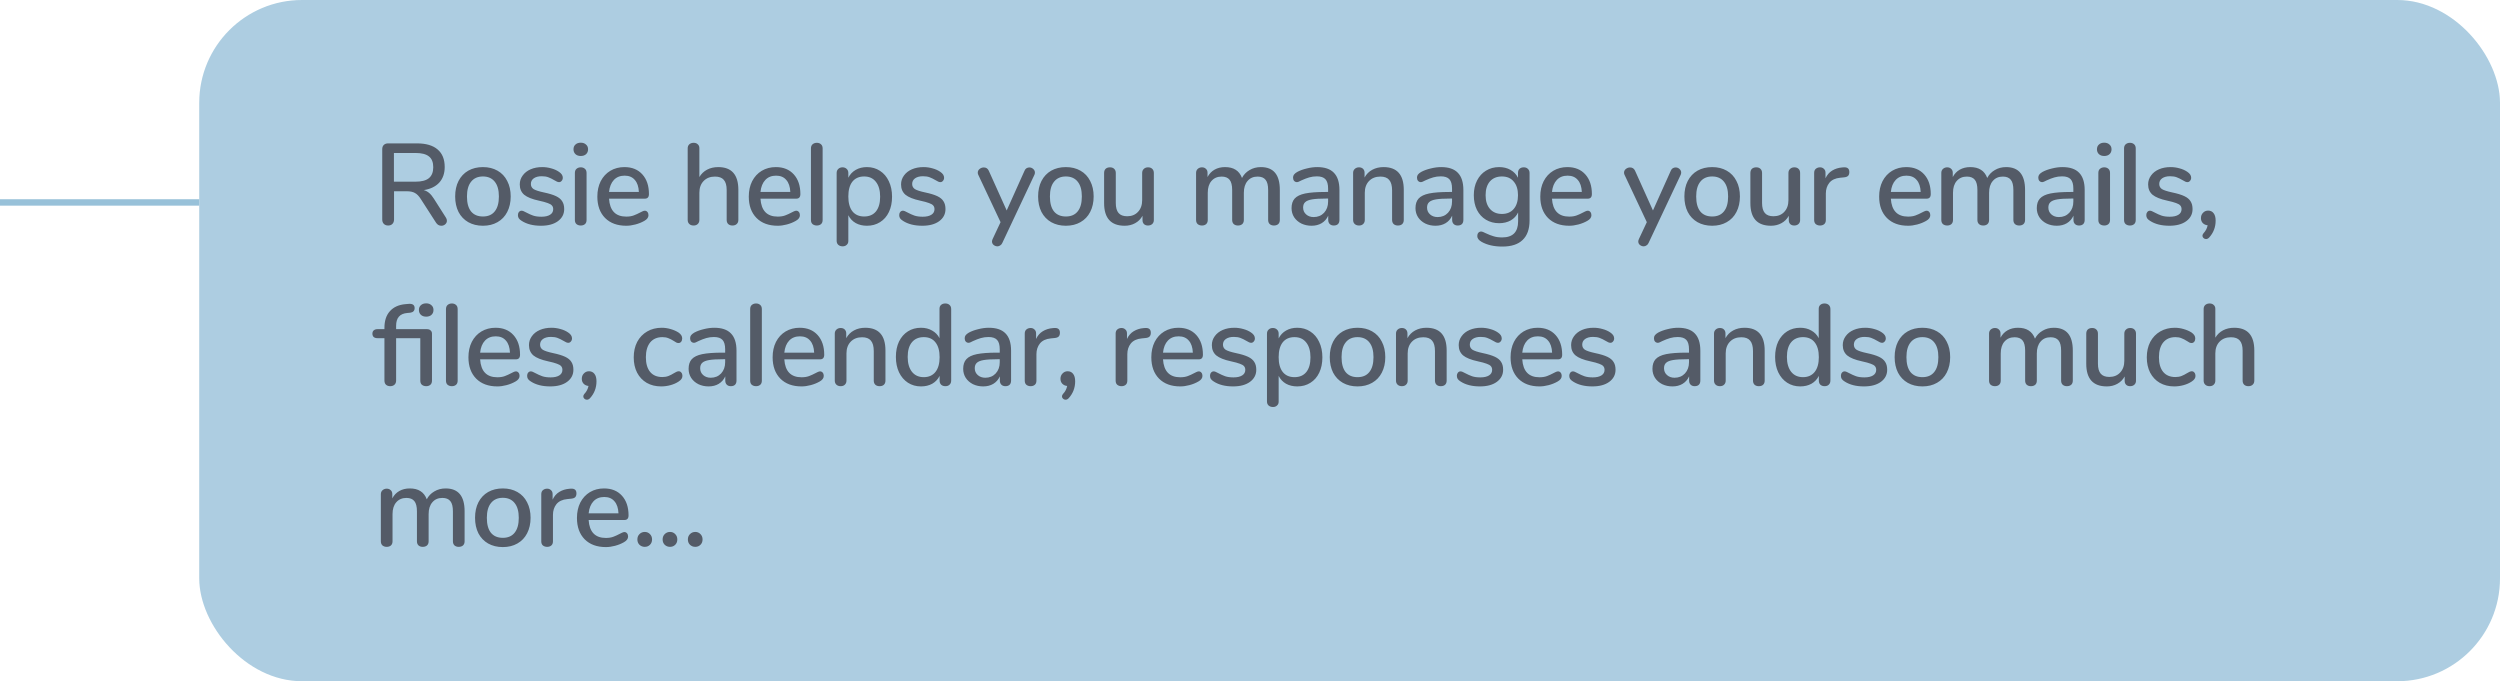
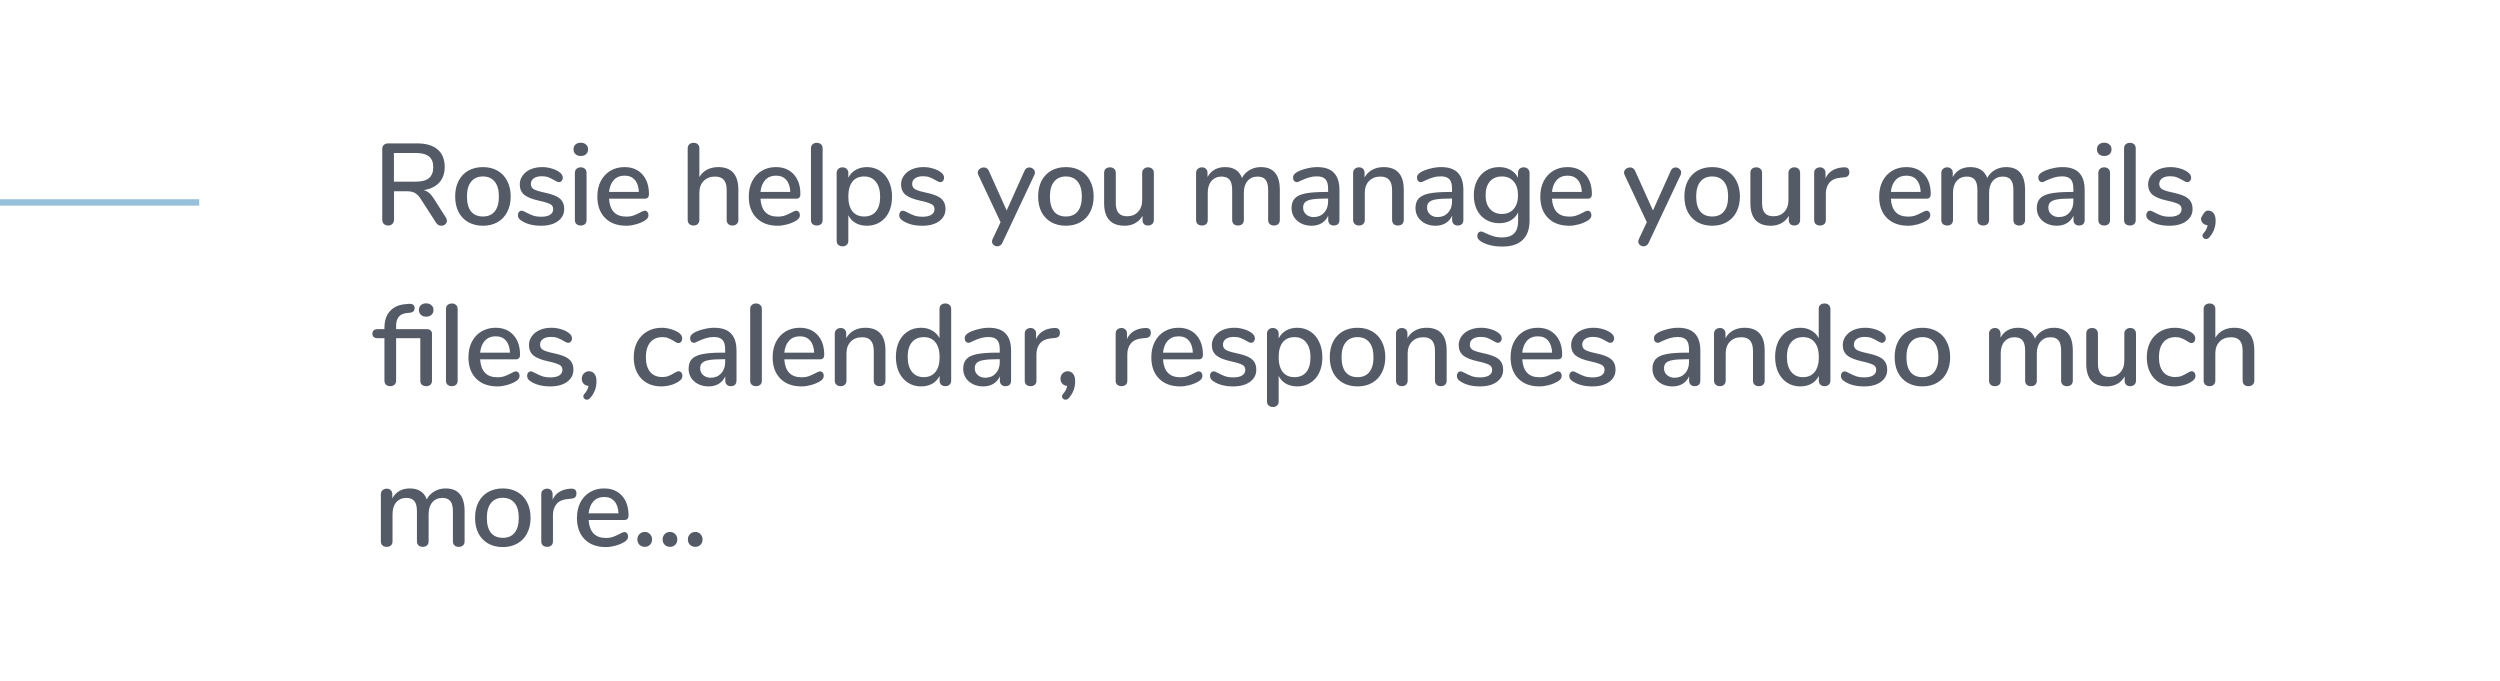
<svg xmlns="http://www.w3.org/2000/svg" width="389" height="106" viewBox="0 0 389 106" fill="none">
  <g opacity="0.8">
-     <rect x="31" width="358" height="106" rx="16" fill="#98C1D9" />
-     <path d="M69.376 33.848C69.484 34.004 69.538 34.172 69.538 34.352C69.538 34.568 69.448 34.754 69.268 34.91C69.1 35.054 68.902 35.126 68.674 35.126C68.338 35.126 68.068 34.976 67.864 34.676L65.452 30.932C65.176 30.5 64.882 30.2 64.57 30.032C64.258 29.852 63.85 29.762 63.346 29.762H61.312V34.154C61.312 34.442 61.228 34.67 61.06 34.838C60.904 35.006 60.682 35.09 60.394 35.09C60.118 35.09 59.896 35.006 59.728 34.838C59.56 34.67 59.476 34.442 59.476 34.154V23.21C59.476 22.934 59.554 22.718 59.71 22.562C59.878 22.394 60.106 22.31 60.394 22.31H64.876C66.28 22.31 67.348 22.622 68.08 23.246C68.824 23.87 69.196 24.782 69.196 25.982C69.196 26.978 68.914 27.788 68.35 28.412C67.786 29.024 66.982 29.414 65.938 29.582C66.25 29.666 66.532 29.816 66.784 30.032C67.036 30.248 67.282 30.548 67.522 30.932L69.376 33.848ZM64.66 28.268C65.596 28.268 66.286 28.088 66.73 27.728C67.186 27.356 67.414 26.786 67.414 26.018C67.414 25.25 67.192 24.692 66.748 24.344C66.304 23.984 65.608 23.804 64.66 23.804H61.294V28.268H64.66ZM75.144 35.126C74.28 35.126 73.518 34.94 72.858 34.568C72.21 34.196 71.706 33.668 71.346 32.984C70.998 32.288 70.824 31.484 70.824 30.572C70.824 29.648 70.998 28.844 71.346 28.16C71.706 27.464 72.21 26.93 72.858 26.558C73.518 26.186 74.28 26 75.144 26C76.008 26 76.764 26.186 77.412 26.558C78.072 26.93 78.576 27.464 78.924 28.16C79.284 28.844 79.464 29.648 79.464 30.572C79.464 31.484 79.284 32.288 78.924 32.984C78.576 33.668 78.072 34.196 77.412 34.568C76.764 34.94 76.008 35.126 75.144 35.126ZM75.144 33.686C75.948 33.686 76.56 33.422 76.98 32.894C77.412 32.366 77.628 31.592 77.628 30.572C77.628 29.564 77.412 28.796 76.98 28.268C76.548 27.728 75.936 27.458 75.144 27.458C74.352 27.458 73.74 27.728 73.308 28.268C72.876 28.796 72.66 29.564 72.66 30.572C72.66 31.592 72.87 32.366 73.29 32.894C73.722 33.422 74.34 33.686 75.144 33.686ZM84.188 35.126C82.964 35.126 81.962 34.874 81.182 34.37C80.966 34.238 80.81 34.1 80.714 33.956C80.63 33.812 80.588 33.65 80.588 33.47C80.588 33.278 80.642 33.116 80.75 32.984C80.858 32.852 80.996 32.786 81.164 32.786C81.32 32.786 81.566 32.882 81.902 33.074C82.262 33.266 82.61 33.422 82.946 33.542C83.294 33.662 83.726 33.722 84.242 33.722C84.818 33.722 85.268 33.62 85.592 33.416C85.916 33.212 86.078 32.924 86.078 32.552C86.078 32.312 86.012 32.12 85.88 31.976C85.76 31.832 85.544 31.706 85.232 31.598C84.92 31.478 84.458 31.352 83.846 31.22C82.79 30.992 82.028 30.686 81.56 30.302C81.104 29.906 80.876 29.372 80.876 28.7C80.876 28.184 81.026 27.722 81.326 27.314C81.626 26.894 82.04 26.57 82.568 26.342C83.096 26.114 83.696 26 84.368 26C84.848 26 85.316 26.066 85.772 26.198C86.228 26.318 86.63 26.498 86.978 26.738C87.374 27.002 87.572 27.308 87.572 27.656C87.572 27.848 87.512 28.01 87.392 28.142C87.284 28.274 87.152 28.34 86.996 28.34C86.888 28.34 86.78 28.316 86.672 28.268C86.564 28.22 86.42 28.142 86.24 28.034C85.916 27.842 85.61 27.692 85.322 27.584C85.046 27.476 84.698 27.422 84.278 27.422C83.774 27.422 83.366 27.53 83.054 27.746C82.754 27.962 82.604 28.256 82.604 28.628C82.604 28.964 82.742 29.228 83.018 29.42C83.306 29.6 83.84 29.774 84.62 29.942C85.424 30.11 86.054 30.302 86.51 30.518C86.966 30.734 87.29 31.004 87.482 31.328C87.686 31.64 87.788 32.042 87.788 32.534C87.788 33.314 87.458 33.944 86.798 34.424C86.15 34.892 85.28 35.126 84.188 35.126ZM90.37 35.09C90.106 35.09 89.883 35.018 89.704 34.874C89.535 34.73 89.451 34.514 89.451 34.226V26.918C89.451 26.63 89.535 26.414 89.704 26.27C89.883 26.114 90.106 26.036 90.37 26.036C90.633 26.036 90.85 26.114 91.017 26.27C91.186 26.414 91.269 26.63 91.269 26.918V34.226C91.269 34.514 91.186 34.73 91.017 34.874C90.85 35.018 90.633 35.09 90.37 35.09ZM90.37 24.272C90.022 24.272 89.746 24.176 89.541 23.984C89.338 23.792 89.236 23.54 89.236 23.228C89.236 22.916 89.338 22.67 89.541 22.49C89.746 22.298 90.022 22.202 90.37 22.202C90.706 22.202 90.975 22.298 91.18 22.49C91.395 22.67 91.504 22.916 91.504 23.228C91.504 23.54 91.401 23.792 91.198 23.984C90.993 24.176 90.718 24.272 90.37 24.272ZM100.327 32.786C100.495 32.786 100.633 32.852 100.741 32.984C100.849 33.116 100.903 33.284 100.903 33.488C100.903 33.836 100.687 34.13 100.255 34.37C99.835 34.61 99.373 34.796 98.869 34.928C98.377 35.06 97.903 35.126 97.447 35.126C96.055 35.126 94.957 34.724 94.153 33.92C93.349 33.104 92.947 31.994 92.947 30.59C92.947 29.69 93.121 28.892 93.469 28.196C93.829 27.5 94.327 26.96 94.963 26.576C95.611 26.192 96.343 26 97.159 26C98.335 26 99.265 26.378 99.949 27.134C100.633 27.89 100.975 28.91 100.975 30.194C100.975 30.674 100.759 30.914 100.327 30.914H94.765C94.885 32.774 95.779 33.704 97.447 33.704C97.891 33.704 98.275 33.644 98.599 33.524C98.923 33.404 99.265 33.248 99.625 33.056C99.661 33.032 99.757 32.984 99.913 32.912C100.081 32.828 100.219 32.786 100.327 32.786ZM97.195 27.332C96.499 27.332 95.941 27.554 95.521 27.998C95.101 28.442 94.849 29.066 94.765 29.87H99.409C99.373 29.054 99.163 28.43 98.779 27.998C98.407 27.554 97.879 27.332 97.195 27.332ZM111.756 26C113.844 26 114.888 27.182 114.888 29.546V34.226C114.888 34.49 114.804 34.7 114.636 34.856C114.468 35.012 114.246 35.09 113.97 35.09C113.694 35.09 113.472 35.012 113.304 34.856C113.148 34.7 113.07 34.49 113.07 34.226V29.564C113.07 28.844 112.92 28.316 112.62 27.98C112.332 27.644 111.876 27.476 111.252 27.476C110.52 27.476 109.932 27.704 109.488 28.16C109.044 28.616 108.822 29.228 108.822 29.996V34.226C108.822 34.49 108.738 34.7 108.57 34.856C108.414 35.012 108.198 35.09 107.922 35.09C107.646 35.09 107.424 35.012 107.256 34.856C107.088 34.7 107.004 34.49 107.004 34.226V23.084C107.004 22.82 107.088 22.61 107.256 22.454C107.436 22.298 107.664 22.22 107.94 22.22C108.204 22.22 108.414 22.298 108.57 22.454C108.738 22.598 108.822 22.796 108.822 23.048V27.548C109.122 27.044 109.524 26.66 110.028 26.396C110.532 26.132 111.108 26 111.756 26ZM123.891 32.786C124.059 32.786 124.197 32.852 124.305 32.984C124.413 33.116 124.467 33.284 124.467 33.488C124.467 33.836 124.251 34.13 123.819 34.37C123.399 34.61 122.937 34.796 122.433 34.928C121.941 35.06 121.467 35.126 121.011 35.126C119.619 35.126 118.521 34.724 117.717 33.92C116.913 33.104 116.511 31.994 116.511 30.59C116.511 29.69 116.685 28.892 117.033 28.196C117.393 27.5 117.891 26.96 118.527 26.576C119.175 26.192 119.907 26 120.723 26C121.899 26 122.829 26.378 123.513 27.134C124.197 27.89 124.539 28.91 124.539 30.194C124.539 30.674 124.323 30.914 123.891 30.914H118.329C118.449 32.774 119.343 33.704 121.011 33.704C121.455 33.704 121.839 33.644 122.163 33.524C122.487 33.404 122.829 33.248 123.189 33.056C123.225 33.032 123.321 32.984 123.477 32.912C123.645 32.828 123.783 32.786 123.891 32.786ZM120.759 27.332C120.063 27.332 119.505 27.554 119.085 27.998C118.665 28.442 118.413 29.066 118.329 29.87H122.973C122.937 29.054 122.727 28.43 122.343 27.998C121.971 27.554 121.443 27.332 120.759 27.332ZM127.101 35.09C126.837 35.09 126.615 35.018 126.435 34.874C126.267 34.73 126.183 34.514 126.183 34.226V23.102C126.183 22.814 126.267 22.598 126.435 22.454C126.615 22.298 126.837 22.22 127.101 22.22C127.365 22.22 127.581 22.298 127.749 22.454C127.917 22.598 128.001 22.814 128.001 23.102V34.226C128.001 34.514 127.917 34.73 127.749 34.874C127.581 35.018 127.365 35.09 127.101 35.09ZM134.898 26C135.654 26 136.326 26.192 136.914 26.576C137.514 26.96 137.976 27.5 138.3 28.196C138.636 28.892 138.804 29.696 138.804 30.608C138.804 31.508 138.642 32.3 138.318 32.984C137.994 33.668 137.532 34.196 136.932 34.568C136.344 34.94 135.666 35.126 134.898 35.126C134.238 35.126 133.656 34.988 133.152 34.712C132.648 34.424 132.264 34.016 132 33.488V37.502C132 37.754 131.916 37.952 131.748 38.096C131.592 38.252 131.382 38.33 131.118 38.33C130.842 38.33 130.614 38.252 130.434 38.096C130.266 37.94 130.182 37.73 130.182 37.466V26.918C130.182 26.654 130.266 26.444 130.434 26.288C130.602 26.12 130.824 26.036 131.1 26.036C131.364 26.036 131.58 26.12 131.748 26.288C131.916 26.444 132 26.654 132 26.918V27.656C132.264 27.128 132.648 26.72 133.152 26.432C133.656 26.144 134.238 26 134.898 26ZM134.466 33.686C135.258 33.686 135.87 33.422 136.302 32.894C136.734 32.354 136.95 31.592 136.95 30.608C136.95 29.612 136.728 28.838 136.284 28.286C135.852 27.734 135.246 27.458 134.466 27.458C133.674 27.458 133.062 27.728 132.63 28.268C132.21 28.808 132 29.576 132 30.572C132 31.568 132.21 32.336 132.63 32.876C133.062 33.416 133.674 33.686 134.466 33.686ZM143.517 35.126C142.293 35.126 141.291 34.874 140.511 34.37C140.295 34.238 140.139 34.1 140.043 33.956C139.959 33.812 139.917 33.65 139.917 33.47C139.917 33.278 139.971 33.116 140.079 32.984C140.187 32.852 140.325 32.786 140.493 32.786C140.649 32.786 140.895 32.882 141.231 33.074C141.591 33.266 141.939 33.422 142.275 33.542C142.623 33.662 143.055 33.722 143.571 33.722C144.147 33.722 144.597 33.62 144.921 33.416C145.245 33.212 145.407 32.924 145.407 32.552C145.407 32.312 145.341 32.12 145.209 31.976C145.089 31.832 144.873 31.706 144.561 31.598C144.249 31.478 143.787 31.352 143.175 31.22C142.119 30.992 141.357 30.686 140.889 30.302C140.433 29.906 140.205 29.372 140.205 28.7C140.205 28.184 140.355 27.722 140.655 27.314C140.955 26.894 141.369 26.57 141.897 26.342C142.425 26.114 143.025 26 143.697 26C144.177 26 144.645 26.066 145.101 26.198C145.557 26.318 145.959 26.498 146.307 26.738C146.703 27.002 146.901 27.308 146.901 27.656C146.901 27.848 146.841 28.01 146.721 28.142C146.613 28.274 146.481 28.34 146.325 28.34C146.217 28.34 146.109 28.316 146.001 28.268C145.893 28.22 145.749 28.142 145.569 28.034C145.245 27.842 144.939 27.692 144.651 27.584C144.375 27.476 144.027 27.422 143.607 27.422C143.103 27.422 142.695 27.53 142.383 27.746C142.083 27.962 141.933 28.256 141.933 28.628C141.933 28.964 142.071 29.228 142.347 29.42C142.635 29.6 143.169 29.774 143.949 29.942C144.753 30.11 145.383 30.302 145.839 30.518C146.295 30.734 146.619 31.004 146.811 31.328C147.015 31.64 147.117 32.042 147.117 32.534C147.117 33.314 146.787 33.944 146.127 34.424C145.479 34.892 144.609 35.126 143.517 35.126ZM159.413 26.576C159.485 26.396 159.587 26.264 159.719 26.18C159.863 26.096 160.013 26.054 160.169 26.054C160.397 26.054 160.595 26.132 160.763 26.288C160.943 26.444 161.033 26.63 161.033 26.846C161.033 26.966 161.009 27.08 160.961 27.188L155.957 37.808C155.885 37.976 155.777 38.102 155.633 38.186C155.501 38.282 155.357 38.33 155.201 38.33C154.985 38.33 154.787 38.258 154.607 38.114C154.439 37.97 154.355 37.79 154.355 37.574C154.355 37.478 154.385 37.358 154.445 37.214L155.687 34.568L152.213 27.188C152.165 27.092 152.141 26.984 152.141 26.864C152.141 26.636 152.237 26.444 152.429 26.288C152.621 26.132 152.837 26.054 153.077 26.054C153.437 26.054 153.695 26.222 153.851 26.558L156.641 32.75L159.413 26.576ZM165.851 35.126C164.987 35.126 164.225 34.94 163.565 34.568C162.917 34.196 162.413 33.668 162.053 32.984C161.705 32.288 161.531 31.484 161.531 30.572C161.531 29.648 161.705 28.844 162.053 28.16C162.413 27.464 162.917 26.93 163.565 26.558C164.225 26.186 164.987 26 165.851 26C166.715 26 167.471 26.186 168.119 26.558C168.779 26.93 169.283 27.464 169.631 28.16C169.991 28.844 170.171 29.648 170.171 30.572C170.171 31.484 169.991 32.288 169.631 32.984C169.283 33.668 168.779 34.196 168.119 34.568C167.471 34.94 166.715 35.126 165.851 35.126ZM165.851 33.686C166.655 33.686 167.267 33.422 167.687 32.894C168.119 32.366 168.335 31.592 168.335 30.572C168.335 29.564 168.119 28.796 167.687 28.268C167.255 27.728 166.643 27.458 165.851 27.458C165.059 27.458 164.447 27.728 164.015 28.268C163.583 28.796 163.367 29.564 163.367 30.572C163.367 31.592 163.577 32.366 163.997 32.894C164.429 33.422 165.047 33.686 165.851 33.686ZM178.639 26.036C178.915 26.036 179.131 26.114 179.287 26.27C179.455 26.426 179.539 26.642 179.539 26.918V34.244C179.539 34.496 179.455 34.7 179.287 34.856C179.119 35.012 178.897 35.09 178.621 35.09C178.369 35.09 178.165 35.018 178.009 34.874C177.853 34.718 177.775 34.514 177.775 34.262V33.578C177.499 34.082 177.115 34.466 176.623 34.73C176.143 34.994 175.603 35.126 175.003 35.126C172.867 35.126 171.799 33.95 171.799 31.598V26.918C171.799 26.642 171.877 26.426 172.033 26.27C172.201 26.114 172.429 26.036 172.717 26.036C172.993 26.036 173.209 26.114 173.365 26.27C173.533 26.426 173.617 26.642 173.617 26.918V31.58C173.617 32.288 173.761 32.81 174.049 33.146C174.337 33.482 174.781 33.65 175.381 33.65C176.089 33.65 176.653 33.422 177.073 32.966C177.505 32.51 177.721 31.904 177.721 31.148V26.918C177.721 26.654 177.805 26.444 177.973 26.288C178.141 26.12 178.363 26.036 178.639 26.036ZM196.189 26C198.157 26 199.141 27.182 199.141 29.546V34.226C199.141 34.502 199.057 34.718 198.889 34.874C198.721 35.018 198.499 35.09 198.223 35.09C197.959 35.09 197.743 35.018 197.575 34.874C197.407 34.718 197.323 34.502 197.323 34.226V29.564C197.323 28.832 197.191 28.304 196.927 27.98C196.663 27.644 196.249 27.476 195.685 27.476C195.025 27.476 194.503 27.704 194.119 28.16C193.735 28.604 193.543 29.216 193.543 29.996V34.226C193.543 34.502 193.459 34.718 193.291 34.874C193.123 35.018 192.901 35.09 192.625 35.09C192.361 35.09 192.145 35.018 191.977 34.874C191.809 34.718 191.725 34.502 191.725 34.226V29.564C191.725 28.832 191.593 28.304 191.329 27.98C191.065 27.644 190.651 27.476 190.087 27.476C189.427 27.476 188.899 27.704 188.503 28.16C188.119 28.604 187.927 29.216 187.927 29.996V34.226C187.927 34.502 187.843 34.718 187.675 34.874C187.507 35.018 187.291 35.09 187.027 35.09C186.763 35.09 186.541 35.018 186.361 34.874C186.193 34.718 186.109 34.502 186.109 34.226V26.9C186.109 26.636 186.199 26.426 186.379 26.27C186.559 26.114 186.775 26.036 187.027 26.036C187.279 26.036 187.483 26.114 187.639 26.27C187.807 26.414 187.891 26.618 187.891 26.882V27.548C188.155 27.044 188.521 26.66 188.989 26.396C189.457 26.132 189.997 26 190.609 26C191.281 26 191.833 26.138 192.265 26.414C192.709 26.69 193.039 27.116 193.255 27.692C193.519 27.176 193.909 26.768 194.425 26.468C194.941 26.156 195.529 26 196.189 26ZM204.961 26C206.125 26 206.989 26.294 207.553 26.882C208.129 27.47 208.417 28.364 208.417 29.564V34.226C208.417 34.502 208.339 34.718 208.183 34.874C208.027 35.018 207.811 35.09 207.535 35.09C207.271 35.09 207.061 35.012 206.905 34.856C206.749 34.7 206.671 34.49 206.671 34.226V33.56C206.443 34.064 206.101 34.454 205.645 34.73C205.201 34.994 204.679 35.126 204.079 35.126C203.503 35.126 202.975 35.012 202.495 34.784C202.015 34.544 201.637 34.214 201.361 33.794C201.097 33.374 200.965 32.906 200.965 32.39C200.965 31.754 201.127 31.256 201.451 30.896C201.787 30.524 202.333 30.26 203.089 30.104C203.857 29.948 204.907 29.87 206.239 29.87H206.653V29.348C206.653 28.676 206.515 28.19 206.239 27.89C205.963 27.59 205.519 27.44 204.907 27.44C204.487 27.44 204.091 27.494 203.719 27.602C203.347 27.71 202.939 27.866 202.495 28.07C202.171 28.25 201.943 28.34 201.811 28.34C201.631 28.34 201.481 28.274 201.361 28.142C201.253 28.01 201.199 27.842 201.199 27.638C201.199 27.458 201.247 27.302 201.343 27.17C201.451 27.026 201.619 26.888 201.847 26.756C202.267 26.528 202.759 26.348 203.323 26.216C203.887 26.072 204.433 26 204.961 26ZM204.403 33.776C205.063 33.776 205.603 33.554 206.023 33.11C206.443 32.654 206.653 32.072 206.653 31.364V30.896H206.329C205.393 30.896 204.673 30.938 204.169 31.022C203.665 31.106 203.305 31.25 203.089 31.454C202.873 31.646 202.765 31.928 202.765 32.3C202.765 32.732 202.921 33.086 203.233 33.362C203.545 33.638 203.935 33.776 204.403 33.776ZM215.278 26C217.378 26 218.428 27.182 218.428 29.546V34.226C218.428 34.502 218.344 34.718 218.176 34.874C218.02 35.018 217.798 35.09 217.51 35.09C217.234 35.09 217.012 35.012 216.844 34.856C216.688 34.7 216.61 34.49 216.61 34.226V29.636C216.61 28.892 216.46 28.346 216.16 27.998C215.872 27.65 215.416 27.476 214.792 27.476C214.06 27.476 213.472 27.704 213.028 28.16C212.584 28.616 212.362 29.228 212.362 29.996V34.226C212.362 34.49 212.278 34.7 212.11 34.856C211.954 35.012 211.738 35.09 211.462 35.09C211.186 35.09 210.964 35.012 210.796 34.856C210.628 34.7 210.544 34.49 210.544 34.226V26.9C210.544 26.648 210.628 26.444 210.796 26.288C210.976 26.12 211.198 26.036 211.462 26.036C211.726 26.036 211.936 26.114 212.092 26.27C212.248 26.426 212.326 26.63 212.326 26.882V27.62C212.614 27.092 213.016 26.69 213.532 26.414C214.048 26.138 214.63 26 215.278 26ZM224.245 26C225.409 26 226.273 26.294 226.837 26.882C227.413 27.47 227.701 28.364 227.701 29.564V34.226C227.701 34.502 227.623 34.718 227.467 34.874C227.311 35.018 227.095 35.09 226.819 35.09C226.555 35.09 226.345 35.012 226.189 34.856C226.033 34.7 225.955 34.49 225.955 34.226V33.56C225.727 34.064 225.385 34.454 224.929 34.73C224.485 34.994 223.963 35.126 223.363 35.126C222.787 35.126 222.259 35.012 221.779 34.784C221.299 34.544 220.921 34.214 220.645 33.794C220.381 33.374 220.249 32.906 220.249 32.39C220.249 31.754 220.411 31.256 220.735 30.896C221.071 30.524 221.617 30.26 222.373 30.104C223.141 29.948 224.191 29.87 225.523 29.87H225.937V29.348C225.937 28.676 225.799 28.19 225.523 27.89C225.247 27.59 224.803 27.44 224.191 27.44C223.771 27.44 223.375 27.494 223.003 27.602C222.631 27.71 222.223 27.866 221.779 28.07C221.455 28.25 221.227 28.34 221.095 28.34C220.915 28.34 220.765 28.274 220.645 28.142C220.537 28.01 220.483 27.842 220.483 27.638C220.483 27.458 220.531 27.302 220.627 27.17C220.735 27.026 220.903 26.888 221.131 26.756C221.551 26.528 222.043 26.348 222.607 26.216C223.171 26.072 223.717 26 224.245 26ZM223.687 33.776C224.347 33.776 224.887 33.554 225.307 33.11C225.727 32.654 225.937 32.072 225.937 31.364V30.896H225.613C224.677 30.896 223.957 30.938 223.453 31.022C222.949 31.106 222.589 31.25 222.373 31.454C222.157 31.646 222.049 31.928 222.049 32.3C222.049 32.732 222.205 33.086 222.517 33.362C222.829 33.638 223.219 33.776 223.687 33.776ZM237.1 26.036C237.376 26.036 237.592 26.12 237.748 26.288C237.916 26.444 238 26.654 238 26.918V34.298C238 35.642 237.64 36.656 236.92 37.34C236.212 38.024 235.162 38.366 233.77 38.366C232.474 38.366 231.394 38.12 230.53 37.628C230.086 37.376 229.864 37.076 229.864 36.728C229.864 36.524 229.918 36.356 230.026 36.224C230.146 36.092 230.29 36.026 230.458 36.026C230.614 36.026 230.86 36.116 231.196 36.296C231.628 36.5 232.03 36.656 232.402 36.764C232.774 36.884 233.218 36.944 233.734 36.944C235.39 36.944 236.218 36.11 236.218 34.442V33.056C235.966 33.584 235.582 33.998 235.066 34.298C234.55 34.586 233.95 34.73 233.266 34.73C232.498 34.73 231.814 34.55 231.214 34.19C230.614 33.83 230.146 33.32 229.81 32.66C229.486 32 229.324 31.238 229.324 30.374C229.324 29.51 229.492 28.748 229.828 28.088C230.164 27.428 230.626 26.918 231.214 26.558C231.814 26.186 232.498 26 233.266 26C233.938 26 234.526 26.144 235.03 26.432C235.546 26.72 235.936 27.128 236.2 27.656V26.9C236.2 26.636 236.278 26.426 236.434 26.27C236.602 26.114 236.824 26.036 237.1 26.036ZM233.698 33.29C234.478 33.29 235.09 33.032 235.534 32.516C235.978 32 236.2 31.286 236.2 30.374C236.2 29.474 235.978 28.766 235.534 28.25C235.102 27.722 234.49 27.458 233.698 27.458C232.906 27.458 232.282 27.716 231.826 28.232C231.382 28.748 231.16 29.462 231.16 30.374C231.16 31.286 231.388 32 231.844 32.516C232.3 33.032 232.918 33.29 233.698 33.29ZM247.049 32.786C247.217 32.786 247.355 32.852 247.463 32.984C247.571 33.116 247.625 33.284 247.625 33.488C247.625 33.836 247.409 34.13 246.977 34.37C246.557 34.61 246.095 34.796 245.591 34.928C245.099 35.06 244.625 35.126 244.169 35.126C242.777 35.126 241.679 34.724 240.875 33.92C240.071 33.104 239.669 31.994 239.669 30.59C239.669 29.69 239.843 28.892 240.191 28.196C240.551 27.5 241.049 26.96 241.685 26.576C242.333 26.192 243.065 26 243.881 26C245.057 26 245.987 26.378 246.671 27.134C247.355 27.89 247.697 28.91 247.697 30.194C247.697 30.674 247.481 30.914 247.049 30.914H241.487C241.607 32.774 242.501 33.704 244.169 33.704C244.613 33.704 244.997 33.644 245.321 33.524C245.645 33.404 245.987 33.248 246.347 33.056C246.383 33.032 246.479 32.984 246.635 32.912C246.803 32.828 246.941 32.786 247.049 32.786ZM243.917 27.332C243.221 27.332 242.663 27.554 242.243 27.998C241.823 28.442 241.571 29.066 241.487 29.87H246.131C246.095 29.054 245.885 28.43 245.501 27.998C245.129 27.554 244.601 27.332 243.917 27.332ZM259.972 26.576C260.044 26.396 260.146 26.264 260.278 26.18C260.422 26.096 260.572 26.054 260.728 26.054C260.956 26.054 261.154 26.132 261.322 26.288C261.502 26.444 261.592 26.63 261.592 26.846C261.592 26.966 261.568 27.08 261.52 27.188L256.516 37.808C256.444 37.976 256.336 38.102 256.192 38.186C256.06 38.282 255.916 38.33 255.76 38.33C255.544 38.33 255.346 38.258 255.166 38.114C254.998 37.97 254.914 37.79 254.914 37.574C254.914 37.478 254.944 37.358 255.004 37.214L256.246 34.568L252.772 27.188C252.724 27.092 252.7 26.984 252.7 26.864C252.7 26.636 252.796 26.444 252.988 26.288C253.18 26.132 253.396 26.054 253.636 26.054C253.996 26.054 254.254 26.222 254.41 26.558L257.2 32.75L259.972 26.576ZM266.411 35.126C265.547 35.126 264.785 34.94 264.125 34.568C263.477 34.196 262.973 33.668 262.613 32.984C262.265 32.288 262.091 31.484 262.091 30.572C262.091 29.648 262.265 28.844 262.613 28.16C262.973 27.464 263.477 26.93 264.125 26.558C264.785 26.186 265.547 26 266.411 26C267.275 26 268.031 26.186 268.679 26.558C269.339 26.93 269.843 27.464 270.191 28.16C270.551 28.844 270.731 29.648 270.731 30.572C270.731 31.484 270.551 32.288 270.191 32.984C269.843 33.668 269.339 34.196 268.679 34.568C268.031 34.94 267.275 35.126 266.411 35.126ZM266.411 33.686C267.215 33.686 267.827 33.422 268.247 32.894C268.679 32.366 268.895 31.592 268.895 30.572C268.895 29.564 268.679 28.796 268.247 28.268C267.815 27.728 267.203 27.458 266.411 27.458C265.619 27.458 265.007 27.728 264.575 28.268C264.143 28.796 263.927 29.564 263.927 30.572C263.927 31.592 264.137 32.366 264.557 32.894C264.989 33.422 265.607 33.686 266.411 33.686ZM279.199 26.036C279.475 26.036 279.691 26.114 279.847 26.27C280.015 26.426 280.099 26.642 280.099 26.918V34.244C280.099 34.496 280.015 34.7 279.847 34.856C279.679 35.012 279.457 35.09 279.181 35.09C278.929 35.09 278.725 35.018 278.569 34.874C278.413 34.718 278.335 34.514 278.335 34.262V33.578C278.059 34.082 277.675 34.466 277.183 34.73C276.703 34.994 276.163 35.126 275.563 35.126C273.427 35.126 272.359 33.95 272.359 31.598V26.918C272.359 26.642 272.437 26.426 272.593 26.27C272.761 26.114 272.989 26.036 273.277 26.036C273.553 26.036 273.769 26.114 273.925 26.27C274.093 26.426 274.177 26.642 274.177 26.918V31.58C274.177 32.288 274.321 32.81 274.609 33.146C274.897 33.482 275.341 33.65 275.941 33.65C276.649 33.65 277.213 33.422 277.633 32.966C278.065 32.51 278.281 31.904 278.281 31.148V26.918C278.281 26.654 278.365 26.444 278.533 26.288C278.701 26.12 278.923 26.036 279.199 26.036ZM286.891 26.036C287.467 26 287.755 26.246 287.755 26.774C287.755 27.038 287.689 27.236 287.557 27.368C287.425 27.5 287.197 27.578 286.873 27.602L286.333 27.656C285.577 27.728 285.013 27.992 284.641 28.448C284.281 28.904 284.101 29.456 284.101 30.104V34.226C284.101 34.514 284.017 34.73 283.849 34.874C283.681 35.018 283.465 35.09 283.201 35.09C282.937 35.09 282.715 35.018 282.535 34.874C282.367 34.73 282.283 34.514 282.283 34.226V26.9C282.283 26.624 282.367 26.414 282.535 26.27C282.715 26.114 282.937 26.036 283.201 26.036C283.441 26.036 283.639 26.114 283.795 26.27C283.963 26.414 284.047 26.618 284.047 26.882V27.746C284.287 27.218 284.635 26.816 285.091 26.54C285.547 26.264 286.063 26.102 286.639 26.054L286.891 26.036ZM299.777 32.786C299.945 32.786 300.083 32.852 300.191 32.984C300.299 33.116 300.353 33.284 300.353 33.488C300.353 33.836 300.137 34.13 299.705 34.37C299.285 34.61 298.823 34.796 298.319 34.928C297.827 35.06 297.353 35.126 296.897 35.126C295.505 35.126 294.407 34.724 293.603 33.92C292.799 33.104 292.397 31.994 292.397 30.59C292.397 29.69 292.571 28.892 292.919 28.196C293.279 27.5 293.777 26.96 294.413 26.576C295.061 26.192 295.793 26 296.609 26C297.785 26 298.715 26.378 299.399 27.134C300.083 27.89 300.425 28.91 300.425 30.194C300.425 30.674 300.209 30.914 299.777 30.914H294.215C294.335 32.774 295.229 33.704 296.897 33.704C297.341 33.704 297.725 33.644 298.049 33.524C298.373 33.404 298.715 33.248 299.075 33.056C299.111 33.032 299.207 32.984 299.363 32.912C299.531 32.828 299.669 32.786 299.777 32.786ZM296.645 27.332C295.949 27.332 295.391 27.554 294.971 27.998C294.551 28.442 294.299 29.066 294.215 29.87H298.859C298.823 29.054 298.613 28.43 298.229 27.998C297.857 27.554 297.329 27.332 296.645 27.332ZM312.148 26C314.116 26 315.1 27.182 315.1 29.546V34.226C315.1 34.502 315.016 34.718 314.848 34.874C314.68 35.018 314.458 35.09 314.182 35.09C313.918 35.09 313.702 35.018 313.534 34.874C313.366 34.718 313.282 34.502 313.282 34.226V29.564C313.282 28.832 313.15 28.304 312.886 27.98C312.622 27.644 312.208 27.476 311.644 27.476C310.984 27.476 310.462 27.704 310.078 28.16C309.694 28.604 309.502 29.216 309.502 29.996V34.226C309.502 34.502 309.418 34.718 309.25 34.874C309.082 35.018 308.86 35.09 308.584 35.09C308.32 35.09 308.104 35.018 307.936 34.874C307.768 34.718 307.684 34.502 307.684 34.226V29.564C307.684 28.832 307.552 28.304 307.288 27.98C307.024 27.644 306.61 27.476 306.046 27.476C305.386 27.476 304.858 27.704 304.462 28.16C304.078 28.604 303.886 29.216 303.886 29.996V34.226C303.886 34.502 303.802 34.718 303.634 34.874C303.466 35.018 303.25 35.09 302.986 35.09C302.722 35.09 302.5 35.018 302.32 34.874C302.152 34.718 302.068 34.502 302.068 34.226V26.9C302.068 26.636 302.158 26.426 302.338 26.27C302.518 26.114 302.734 26.036 302.986 26.036C303.238 26.036 303.442 26.114 303.598 26.27C303.766 26.414 303.85 26.618 303.85 26.882V27.548C304.114 27.044 304.48 26.66 304.948 26.396C305.416 26.132 305.956 26 306.568 26C307.24 26 307.792 26.138 308.224 26.414C308.668 26.69 308.998 27.116 309.214 27.692C309.478 27.176 309.868 26.768 310.384 26.468C310.9 26.156 311.488 26 312.148 26ZM320.92 26C322.084 26 322.948 26.294 323.512 26.882C324.088 27.47 324.376 28.364 324.376 29.564V34.226C324.376 34.502 324.298 34.718 324.142 34.874C323.986 35.018 323.77 35.09 323.494 35.09C323.23 35.09 323.02 35.012 322.864 34.856C322.708 34.7 322.63 34.49 322.63 34.226V33.56C322.402 34.064 322.06 34.454 321.604 34.73C321.16 34.994 320.638 35.126 320.038 35.126C319.462 35.126 318.934 35.012 318.454 34.784C317.974 34.544 317.596 34.214 317.32 33.794C317.056 33.374 316.924 32.906 316.924 32.39C316.924 31.754 317.086 31.256 317.41 30.896C317.746 30.524 318.292 30.26 319.048 30.104C319.816 29.948 320.866 29.87 322.198 29.87H322.612V29.348C322.612 28.676 322.474 28.19 322.198 27.89C321.922 27.59 321.478 27.44 320.866 27.44C320.446 27.44 320.05 27.494 319.678 27.602C319.306 27.71 318.898 27.866 318.454 28.07C318.13 28.25 317.902 28.34 317.77 28.34C317.59 28.34 317.44 28.274 317.32 28.142C317.212 28.01 317.158 27.842 317.158 27.638C317.158 27.458 317.206 27.302 317.302 27.17C317.41 27.026 317.578 26.888 317.806 26.756C318.226 26.528 318.718 26.348 319.282 26.216C319.846 26.072 320.392 26 320.92 26ZM320.362 33.776C321.022 33.776 321.562 33.554 321.982 33.11C322.402 32.654 322.612 32.072 322.612 31.364V30.896H322.288C321.352 30.896 320.632 30.938 320.128 31.022C319.624 31.106 319.264 31.25 319.048 31.454C318.832 31.646 318.724 31.928 318.724 32.3C318.724 32.732 318.88 33.086 319.192 33.362C319.504 33.638 319.894 33.776 320.362 33.776ZM327.42 35.09C327.156 35.09 326.934 35.018 326.754 34.874C326.586 34.73 326.502 34.514 326.502 34.226V26.918C326.502 26.63 326.586 26.414 326.754 26.27C326.934 26.114 327.156 26.036 327.42 26.036C327.684 26.036 327.9 26.114 328.068 26.27C328.236 26.414 328.32 26.63 328.32 26.918V34.226C328.32 34.514 328.236 34.73 328.068 34.874C327.9 35.018 327.684 35.09 327.42 35.09ZM327.42 24.272C327.072 24.272 326.796 24.176 326.592 23.984C326.388 23.792 326.286 23.54 326.286 23.228C326.286 22.916 326.388 22.67 326.592 22.49C326.796 22.298 327.072 22.202 327.42 22.202C327.756 22.202 328.026 22.298 328.23 22.49C328.446 22.67 328.554 22.916 328.554 23.228C328.554 23.54 328.452 23.792 328.248 23.984C328.044 24.176 327.768 24.272 327.42 24.272ZM331.42 35.09C331.156 35.09 330.934 35.018 330.754 34.874C330.586 34.73 330.502 34.514 330.502 34.226V23.102C330.502 22.814 330.586 22.598 330.754 22.454C330.934 22.298 331.156 22.22 331.42 22.22C331.684 22.22 331.9 22.298 332.068 22.454C332.236 22.598 332.32 22.814 332.32 23.102V34.226C332.32 34.514 332.236 34.73 332.068 34.874C331.9 35.018 331.684 35.09 331.42 35.09ZM337.561 35.126C336.337 35.126 335.335 34.874 334.555 34.37C334.339 34.238 334.183 34.1 334.087 33.956C334.003 33.812 333.961 33.65 333.961 33.47C333.961 33.278 334.015 33.116 334.123 32.984C334.231 32.852 334.369 32.786 334.537 32.786C334.693 32.786 334.939 32.882 335.275 33.074C335.635 33.266 335.983 33.422 336.319 33.542C336.667 33.662 337.099 33.722 337.615 33.722C338.191 33.722 338.641 33.62 338.965 33.416C339.289 33.212 339.451 32.924 339.451 32.552C339.451 32.312 339.385 32.12 339.253 31.976C339.133 31.832 338.917 31.706 338.605 31.598C338.293 31.478 337.831 31.352 337.219 31.22C336.163 30.992 335.401 30.686 334.933 30.302C334.477 29.906 334.249 29.372 334.249 28.7C334.249 28.184 334.399 27.722 334.699 27.314C334.999 26.894 335.413 26.57 335.941 26.342C336.469 26.114 337.069 26 337.741 26C338.221 26 338.689 26.066 339.145 26.198C339.601 26.318 340.003 26.498 340.351 26.738C340.747 27.002 340.945 27.308 340.945 27.656C340.945 27.848 340.885 28.01 340.765 28.142C340.657 28.274 340.525 28.34 340.369 28.34C340.261 28.34 340.153 28.316 340.045 28.268C339.937 28.22 339.793 28.142 339.613 28.034C339.289 27.842 338.983 27.692 338.695 27.584C338.419 27.476 338.071 27.422 337.651 27.422C337.147 27.422 336.739 27.53 336.427 27.746C336.127 27.962 335.977 28.256 335.977 28.628C335.977 28.964 336.115 29.228 336.391 29.42C336.679 29.6 337.213 29.774 337.993 29.942C338.797 30.11 339.427 30.302 339.883 30.518C340.339 30.734 340.663 31.004 340.855 31.328C341.059 31.64 341.161 32.042 341.161 32.534C341.161 33.314 340.831 33.944 340.171 34.424C339.523 34.892 338.653 35.126 337.561 35.126ZM343.583 32.768C343.943 32.768 344.225 32.9 344.429 33.164C344.645 33.428 344.753 33.818 344.753 34.334C344.753 35.354 344.411 36.236 343.727 36.98C343.583 37.124 343.427 37.196 343.259 37.196C343.103 37.196 342.971 37.142 342.863 37.034C342.755 36.938 342.701 36.818 342.701 36.674C342.701 36.554 342.755 36.428 342.863 36.296C343.199 35.948 343.415 35.534 343.511 35.054C343.211 35.03 342.959 34.916 342.755 34.712C342.563 34.508 342.467 34.25 342.467 33.938C342.467 33.602 342.575 33.326 342.791 33.11C343.007 32.882 343.271 32.768 343.583 32.768ZM66.316 49.272C65.968 49.272 65.692 49.176 65.488 48.984C65.284 48.792 65.182 48.54 65.182 48.228C65.182 47.916 65.284 47.67 65.488 47.49C65.692 47.298 65.968 47.202 66.316 47.202C66.652 47.202 66.922 47.298 67.126 47.49C67.342 47.67 67.45 47.916 67.45 48.228C67.45 48.54 67.348 48.792 67.144 48.984C66.94 49.176 66.664 49.272 66.316 49.272ZM66.424 51.216C66.676 51.216 66.868 51.282 67 51.414C67.144 51.534 67.216 51.702 67.216 51.918V59.226C67.216 59.514 67.132 59.73 66.964 59.874C66.796 60.018 66.58 60.09 66.316 60.09C66.052 60.09 65.83 60.018 65.65 59.874C65.482 59.73 65.398 59.514 65.398 59.226V52.62H61.636V59.208C61.636 59.496 61.546 59.718 61.366 59.874C61.198 60.018 60.982 60.09 60.718 60.09C60.454 60.09 60.238 60.018 60.07 59.874C59.902 59.718 59.818 59.496 59.818 59.208V52.62H58.738C58.486 52.62 58.288 52.56 58.144 52.44C58.012 52.308 57.946 52.134 57.946 51.918C57.946 51.702 58.012 51.534 58.144 51.414C58.288 51.282 58.486 51.216 58.738 51.216H59.818V51.018C59.818 49.914 60.1 49.05 60.664 48.426C61.228 47.79 62.026 47.424 63.058 47.328L63.49 47.292L63.724 47.274C64.252 47.274 64.516 47.496 64.516 47.94C64.516 48.36 64.282 48.6 63.814 48.66L63.4 48.696C62.8 48.744 62.356 48.936 62.068 49.272C61.78 49.596 61.636 50.076 61.636 50.712V51.216H66.424ZM70.312 60.09C70.048 60.09 69.826 60.018 69.646 59.874C69.478 59.73 69.394 59.514 69.394 59.226V48.102C69.394 47.814 69.478 47.598 69.646 47.454C69.826 47.298 70.048 47.22 70.312 47.22C70.576 47.22 70.792 47.298 70.96 47.454C71.128 47.598 71.212 47.814 71.212 48.102V59.226C71.212 59.514 71.128 59.73 70.96 59.874C70.792 60.018 70.576 60.09 70.312 60.09ZM80.269 57.786C80.438 57.786 80.576 57.852 80.683 57.984C80.791 58.116 80.846 58.284 80.846 58.488C80.846 58.836 80.629 59.13 80.198 59.37C79.778 59.61 79.316 59.796 78.811 59.928C78.32 60.06 77.846 60.126 77.389 60.126C75.998 60.126 74.9 59.724 74.096 58.92C73.291 58.104 72.889 56.994 72.889 55.59C72.889 54.69 73.064 53.892 73.412 53.196C73.772 52.5 74.269 51.96 74.906 51.576C75.553 51.192 76.285 51 77.102 51C78.278 51 79.207 51.378 79.891 52.134C80.576 52.89 80.918 53.91 80.918 55.194C80.918 55.674 80.701 55.914 80.269 55.914H74.707C74.828 57.774 75.722 58.704 77.389 58.704C77.834 58.704 78.218 58.644 78.541 58.524C78.865 58.404 79.207 58.248 79.567 58.056C79.603 58.032 79.7 57.984 79.856 57.912C80.023 57.828 80.162 57.786 80.269 57.786ZM77.138 52.332C76.442 52.332 75.883 52.554 75.463 52.998C75.043 53.442 74.791 54.066 74.707 54.87H79.352C79.316 54.054 79.106 53.43 78.722 52.998C78.35 52.554 77.822 52.332 77.138 52.332ZM85.621 60.126C84.397 60.126 83.395 59.874 82.615 59.37C82.399 59.238 82.243 59.1 82.147 58.956C82.063 58.812 82.021 58.65 82.021 58.47C82.021 58.278 82.075 58.116 82.183 57.984C82.291 57.852 82.429 57.786 82.597 57.786C82.753 57.786 82.999 57.882 83.335 58.074C83.695 58.266 84.043 58.422 84.379 58.542C84.727 58.662 85.159 58.722 85.675 58.722C86.251 58.722 86.701 58.62 87.025 58.416C87.349 58.212 87.511 57.924 87.511 57.552C87.511 57.312 87.445 57.12 87.313 56.976C87.193 56.832 86.977 56.706 86.665 56.598C86.353 56.478 85.891 56.352 85.279 56.22C84.223 55.992 83.461 55.686 82.993 55.302C82.537 54.906 82.309 54.372 82.309 53.7C82.309 53.184 82.459 52.722 82.759 52.314C83.059 51.894 83.473 51.57 84.001 51.342C84.529 51.114 85.129 51 85.801 51C86.281 51 86.749 51.066 87.205 51.198C87.661 51.318 88.063 51.498 88.411 51.738C88.807 52.002 89.005 52.308 89.005 52.656C89.005 52.848 88.945 53.01 88.825 53.142C88.717 53.274 88.585 53.34 88.429 53.34C88.321 53.34 88.213 53.316 88.105 53.268C87.997 53.22 87.853 53.142 87.673 53.034C87.349 52.842 87.043 52.692 86.755 52.584C86.479 52.476 86.131 52.422 85.711 52.422C85.207 52.422 84.799 52.53 84.487 52.746C84.187 52.962 84.037 53.256 84.037 53.628C84.037 53.964 84.175 54.228 84.451 54.42C84.739 54.6 85.273 54.774 86.053 54.942C86.857 55.11 87.487 55.302 87.943 55.518C88.399 55.734 88.723 56.004 88.915 56.328C89.119 56.64 89.221 57.042 89.221 57.534C89.221 58.314 88.891 58.944 88.231 59.424C87.583 59.892 86.713 60.126 85.621 60.126ZM91.643 57.768C92.003 57.768 92.285 57.9 92.489 58.164C92.705 58.428 92.813 58.818 92.813 59.334C92.813 60.354 92.471 61.236 91.787 61.98C91.643 62.124 91.487 62.196 91.319 62.196C91.163 62.196 91.031 62.142 90.923 62.034C90.815 61.938 90.761 61.818 90.761 61.674C90.761 61.554 90.815 61.428 90.923 61.296C91.259 60.948 91.475 60.534 91.571 60.054C91.271 60.03 91.019 59.916 90.815 59.712C90.623 59.508 90.527 59.25 90.527 58.938C90.527 58.602 90.635 58.326 90.851 58.11C91.067 57.882 91.331 57.768 91.643 57.768ZM102.874 60.126C102.022 60.126 101.272 59.94 100.624 59.568C99.988 59.196 99.49 58.668 99.13 57.984C98.782 57.3 98.608 56.508 98.608 55.608C98.608 54.696 98.788 53.892 99.148 53.196C99.52 52.5 100.036 51.96 100.696 51.576C101.356 51.192 102.112 51 102.964 51C103.42 51 103.876 51.066 104.332 51.198C104.8 51.33 105.214 51.51 105.574 51.738C105.958 52.002 106.15 52.308 106.15 52.656C106.15 52.86 106.096 53.034 105.988 53.178C105.88 53.31 105.742 53.376 105.574 53.376C105.466 53.376 105.358 53.352 105.25 53.304C105.142 53.244 105.004 53.16 104.836 53.052C104.536 52.86 104.254 52.716 103.99 52.62C103.738 52.512 103.432 52.458 103.072 52.458C102.256 52.458 101.62 52.734 101.164 53.286C100.72 53.838 100.498 54.606 100.498 55.59C100.498 56.574 100.72 57.336 101.164 57.876C101.608 58.404 102.238 58.668 103.054 58.668C103.414 58.668 103.732 58.614 104.008 58.506C104.284 58.398 104.566 58.254 104.854 58.074C104.986 57.99 105.118 57.918 105.25 57.858C105.382 57.798 105.502 57.768 105.61 57.768C105.778 57.768 105.916 57.84 106.024 57.984C106.132 58.116 106.186 58.284 106.186 58.488C106.186 58.656 106.138 58.812 106.042 58.956C105.958 59.088 105.808 59.226 105.592 59.37C105.232 59.61 104.812 59.796 104.332 59.928C103.852 60.06 103.366 60.126 102.874 60.126ZM111.143 51C112.307 51 113.171 51.294 113.735 51.882C114.311 52.47 114.599 53.364 114.599 54.564V59.226C114.599 59.502 114.521 59.718 114.365 59.874C114.209 60.018 113.993 60.09 113.717 60.09C113.453 60.09 113.243 60.012 113.087 59.856C112.931 59.7 112.853 59.49 112.853 59.226V58.56C112.625 59.064 112.283 59.454 111.827 59.73C111.383 59.994 110.861 60.126 110.261 60.126C109.685 60.126 109.157 60.012 108.677 59.784C108.197 59.544 107.819 59.214 107.543 58.794C107.279 58.374 107.147 57.906 107.147 57.39C107.147 56.754 107.309 56.256 107.633 55.896C107.969 55.524 108.515 55.26 109.271 55.104C110.039 54.948 111.089 54.87 112.421 54.87H112.835V54.348C112.835 53.676 112.697 53.19 112.421 52.89C112.145 52.59 111.701 52.44 111.089 52.44C110.669 52.44 110.273 52.494 109.901 52.602C109.529 52.71 109.121 52.866 108.677 53.07C108.353 53.25 108.125 53.34 107.993 53.34C107.813 53.34 107.663 53.274 107.543 53.142C107.435 53.01 107.381 52.842 107.381 52.638C107.381 52.458 107.429 52.302 107.525 52.17C107.633 52.026 107.801 51.888 108.029 51.756C108.449 51.528 108.941 51.348 109.505 51.216C110.069 51.072 110.615 51 111.143 51ZM110.585 58.776C111.245 58.776 111.785 58.554 112.205 58.11C112.625 57.654 112.835 57.072 112.835 56.364V55.896H112.511C111.575 55.896 110.855 55.938 110.351 56.022C109.847 56.106 109.487 56.25 109.271 56.454C109.055 56.646 108.947 56.928 108.947 57.3C108.947 57.732 109.103 58.086 109.415 58.362C109.727 58.638 110.117 58.776 110.585 58.776ZM117.644 60.09C117.38 60.09 117.158 60.018 116.978 59.874C116.81 59.73 116.726 59.514 116.726 59.226V48.102C116.726 47.814 116.81 47.598 116.978 47.454C117.158 47.298 117.38 47.22 117.644 47.22C117.908 47.22 118.124 47.298 118.292 47.454C118.46 47.598 118.544 47.814 118.544 48.102V59.226C118.544 59.514 118.46 59.73 118.292 59.874C118.124 60.018 117.908 60.09 117.644 60.09ZM127.601 57.786C127.769 57.786 127.907 57.852 128.015 57.984C128.123 58.116 128.177 58.284 128.177 58.488C128.177 58.836 127.961 59.13 127.529 59.37C127.109 59.61 126.647 59.796 126.143 59.928C125.651 60.06 125.177 60.126 124.721 60.126C123.329 60.126 122.231 59.724 121.427 58.92C120.623 58.104 120.221 56.994 120.221 55.59C120.221 54.69 120.395 53.892 120.743 53.196C121.103 52.5 121.601 51.96 122.237 51.576C122.885 51.192 123.617 51 124.433 51C125.609 51 126.539 51.378 127.223 52.134C127.907 52.89 128.249 53.91 128.249 55.194C128.249 55.674 128.033 55.914 127.601 55.914H122.039C122.159 57.774 123.053 58.704 124.721 58.704C125.165 58.704 125.549 58.644 125.873 58.524C126.197 58.404 126.539 58.248 126.899 58.056C126.935 58.032 127.031 57.984 127.187 57.912C127.355 57.828 127.493 57.786 127.601 57.786ZM124.469 52.332C123.773 52.332 123.215 52.554 122.795 52.998C122.375 53.442 122.123 54.066 122.039 54.87H126.683C126.647 54.054 126.437 53.43 126.053 52.998C125.681 52.554 125.153 52.332 124.469 52.332ZM134.626 51C136.726 51 137.776 52.182 137.776 54.546V59.226C137.776 59.502 137.692 59.718 137.524 59.874C137.368 60.018 137.146 60.09 136.858 60.09C136.582 60.09 136.36 60.012 136.192 59.856C136.036 59.7 135.958 59.49 135.958 59.226V54.636C135.958 53.892 135.808 53.346 135.508 52.998C135.22 52.65 134.764 52.476 134.14 52.476C133.408 52.476 132.82 52.704 132.376 53.16C131.932 53.616 131.71 54.228 131.71 54.996V59.226C131.71 59.49 131.626 59.7 131.458 59.856C131.302 60.012 131.086 60.09 130.81 60.09C130.534 60.09 130.312 60.012 130.144 59.856C129.976 59.7 129.892 59.49 129.892 59.226V51.9C129.892 51.648 129.976 51.444 130.144 51.288C130.324 51.12 130.546 51.036 130.81 51.036C131.074 51.036 131.284 51.114 131.44 51.27C131.596 51.426 131.674 51.63 131.674 51.882V52.62C131.962 52.092 132.364 51.69 132.88 51.414C133.396 51.138 133.978 51 134.626 51ZM147.086 47.22C147.362 47.22 147.584 47.298 147.752 47.454C147.92 47.61 148.004 47.82 148.004 48.084V59.208C148.004 59.484 147.92 59.7 147.752 59.856C147.596 60.012 147.38 60.09 147.104 60.09C146.828 60.09 146.606 60.012 146.438 59.856C146.282 59.7 146.204 59.484 146.204 59.208V58.488C145.94 59.016 145.556 59.424 145.052 59.712C144.548 59.988 143.966 60.126 143.306 60.126C142.55 60.126 141.872 59.934 141.272 59.55C140.684 59.166 140.222 58.626 139.886 57.93C139.562 57.234 139.4 56.436 139.4 55.536C139.4 54.624 139.562 53.826 139.886 53.142C140.222 52.458 140.684 51.93 141.272 51.558C141.86 51.186 142.538 51 143.306 51C143.966 51 144.542 51.144 145.034 51.432C145.538 51.708 145.922 52.104 146.186 52.62V48.048C146.186 47.796 146.264 47.598 146.42 47.454C146.588 47.298 146.81 47.22 147.086 47.22ZM143.738 58.686C144.518 58.686 145.124 58.416 145.556 57.876C145.988 57.336 146.204 56.568 146.204 55.572C146.204 54.576 145.988 53.808 145.556 53.268C145.136 52.728 144.53 52.458 143.738 52.458C142.946 52.458 142.328 52.728 141.884 53.268C141.452 53.796 141.236 54.552 141.236 55.536C141.236 56.52 141.458 57.294 141.902 57.858C142.346 58.41 142.958 58.686 143.738 58.686ZM153.868 51C155.032 51 155.896 51.294 156.46 51.882C157.036 52.47 157.324 53.364 157.324 54.564V59.226C157.324 59.502 157.246 59.718 157.09 59.874C156.934 60.018 156.718 60.09 156.442 60.09C156.178 60.09 155.968 60.012 155.812 59.856C155.656 59.7 155.578 59.49 155.578 59.226V58.56C155.35 59.064 155.008 59.454 154.552 59.73C154.108 59.994 153.586 60.126 152.986 60.126C152.41 60.126 151.882 60.012 151.402 59.784C150.922 59.544 150.544 59.214 150.268 58.794C150.004 58.374 149.872 57.906 149.872 57.39C149.872 56.754 150.034 56.256 150.358 55.896C150.694 55.524 151.24 55.26 151.996 55.104C152.764 54.948 153.814 54.87 155.146 54.87H155.56V54.348C155.56 53.676 155.422 53.19 155.146 52.89C154.87 52.59 154.426 52.44 153.814 52.44C153.394 52.44 152.998 52.494 152.626 52.602C152.254 52.71 151.846 52.866 151.402 53.07C151.078 53.25 150.85 53.34 150.718 53.34C150.538 53.34 150.388 53.274 150.268 53.142C150.16 53.01 150.106 52.842 150.106 52.638C150.106 52.458 150.154 52.302 150.25 52.17C150.358 52.026 150.526 51.888 150.754 51.756C151.174 51.528 151.666 51.348 152.23 51.216C152.794 51.072 153.34 51 153.868 51ZM153.31 58.776C153.97 58.776 154.51 58.554 154.93 58.11C155.35 57.654 155.56 57.072 155.56 56.364V55.896H155.236C154.3 55.896 153.58 55.938 153.076 56.022C152.572 56.106 152.212 56.25 151.996 56.454C151.78 56.646 151.672 56.928 151.672 57.3C151.672 57.732 151.828 58.086 152.14 58.362C152.452 58.638 152.842 58.776 153.31 58.776ZM164.059 51.036C164.635 51 164.923 51.246 164.923 51.774C164.923 52.038 164.857 52.236 164.725 52.368C164.593 52.5 164.365 52.578 164.041 52.602L163.501 52.656C162.745 52.728 162.181 52.992 161.809 53.448C161.449 53.904 161.269 54.456 161.269 55.104V59.226C161.269 59.514 161.185 59.73 161.017 59.874C160.849 60.018 160.633 60.09 160.369 60.09C160.105 60.09 159.883 60.018 159.703 59.874C159.535 59.73 159.451 59.514 159.451 59.226V51.9C159.451 51.624 159.535 51.414 159.703 51.27C159.883 51.114 160.105 51.036 160.369 51.036C160.609 51.036 160.807 51.114 160.963 51.27C161.131 51.414 161.215 51.618 161.215 51.882V52.746C161.455 52.218 161.803 51.816 162.259 51.54C162.715 51.264 163.231 51.102 163.807 51.054L164.059 51.036ZM166.125 57.768C166.485 57.768 166.767 57.9 166.971 58.164C167.187 58.428 167.295 58.818 167.295 59.334C167.295 60.354 166.953 61.236 166.269 61.98C166.125 62.124 165.969 62.196 165.801 62.196C165.645 62.196 165.513 62.142 165.405 62.034C165.297 61.938 165.243 61.818 165.243 61.674C165.243 61.554 165.297 61.428 165.405 61.296C165.741 60.948 165.957 60.534 166.053 60.054C165.753 60.03 165.501 59.916 165.297 59.712C165.105 59.508 165.009 59.25 165.009 58.938C165.009 58.602 165.117 58.326 165.333 58.11C165.549 57.882 165.813 57.768 166.125 57.768ZM178.202 51.036C178.778 51 179.066 51.246 179.066 51.774C179.066 52.038 179 52.236 178.868 52.368C178.736 52.5 178.508 52.578 178.184 52.602L177.644 52.656C176.888 52.728 176.324 52.992 175.952 53.448C175.592 53.904 175.412 54.456 175.412 55.104V59.226C175.412 59.514 175.328 59.73 175.16 59.874C174.992 60.018 174.776 60.09 174.512 60.09C174.248 60.09 174.026 60.018 173.846 59.874C173.678 59.73 173.594 59.514 173.594 59.226V51.9C173.594 51.624 173.678 51.414 173.846 51.27C174.026 51.114 174.248 51.036 174.512 51.036C174.752 51.036 174.95 51.114 175.106 51.27C175.274 51.414 175.358 51.618 175.358 51.882V52.746C175.598 52.218 175.946 51.816 176.402 51.54C176.858 51.264 177.374 51.102 177.95 51.054L178.202 51.036ZM186.526 57.786C186.694 57.786 186.832 57.852 186.94 57.984C187.048 58.116 187.102 58.284 187.102 58.488C187.102 58.836 186.886 59.13 186.454 59.37C186.034 59.61 185.572 59.796 185.068 59.928C184.576 60.06 184.102 60.126 183.646 60.126C182.254 60.126 181.156 59.724 180.352 58.92C179.548 58.104 179.146 56.994 179.146 55.59C179.146 54.69 179.32 53.892 179.668 53.196C180.028 52.5 180.526 51.96 181.162 51.576C181.81 51.192 182.542 51 183.358 51C184.534 51 185.464 51.378 186.148 52.134C186.832 52.89 187.174 53.91 187.174 55.194C187.174 55.674 186.958 55.914 186.526 55.914H180.964C181.084 57.774 181.978 58.704 183.646 58.704C184.09 58.704 184.474 58.644 184.798 58.524C185.122 58.404 185.464 58.248 185.824 58.056C185.86 58.032 185.956 57.984 186.112 57.912C186.28 57.828 186.418 57.786 186.526 57.786ZM183.394 52.332C182.698 52.332 182.14 52.554 181.72 52.998C181.3 53.442 181.048 54.066 180.964 54.87H185.608C185.572 54.054 185.362 53.43 184.978 52.998C184.606 52.554 184.078 52.332 183.394 52.332ZM191.877 60.126C190.653 60.126 189.651 59.874 188.871 59.37C188.655 59.238 188.499 59.1 188.403 58.956C188.319 58.812 188.277 58.65 188.277 58.47C188.277 58.278 188.331 58.116 188.439 57.984C188.547 57.852 188.685 57.786 188.853 57.786C189.009 57.786 189.255 57.882 189.591 58.074C189.951 58.266 190.299 58.422 190.635 58.542C190.983 58.662 191.415 58.722 191.931 58.722C192.507 58.722 192.957 58.62 193.281 58.416C193.605 58.212 193.767 57.924 193.767 57.552C193.767 57.312 193.701 57.12 193.569 56.976C193.449 56.832 193.233 56.706 192.921 56.598C192.609 56.478 192.147 56.352 191.535 56.22C190.479 55.992 189.717 55.686 189.249 55.302C188.793 54.906 188.565 54.372 188.565 53.7C188.565 53.184 188.715 52.722 189.015 52.314C189.315 51.894 189.729 51.57 190.257 51.342C190.785 51.114 191.385 51 192.057 51C192.537 51 193.005 51.066 193.461 51.198C193.917 51.318 194.319 51.498 194.667 51.738C195.063 52.002 195.261 52.308 195.261 52.656C195.261 52.848 195.201 53.01 195.081 53.142C194.973 53.274 194.841 53.34 194.685 53.34C194.577 53.34 194.469 53.316 194.361 53.268C194.253 53.22 194.109 53.142 193.929 53.034C193.605 52.842 193.299 52.692 193.011 52.584C192.735 52.476 192.387 52.422 191.967 52.422C191.463 52.422 191.055 52.53 190.743 52.746C190.443 52.962 190.293 53.256 190.293 53.628C190.293 53.964 190.431 54.228 190.707 54.42C190.995 54.6 191.529 54.774 192.309 54.942C193.113 55.11 193.743 55.302 194.199 55.518C194.655 55.734 194.979 56.004 195.171 56.328C195.375 56.64 195.477 57.042 195.477 57.534C195.477 58.314 195.147 58.944 194.487 59.424C193.839 59.892 192.969 60.126 191.877 60.126ZM201.857 51C202.613 51 203.285 51.192 203.873 51.576C204.473 51.96 204.935 52.5 205.259 53.196C205.595 53.892 205.763 54.696 205.763 55.608C205.763 56.508 205.601 57.3 205.277 57.984C204.953 58.668 204.491 59.196 203.891 59.568C203.303 59.94 202.625 60.126 201.857 60.126C201.197 60.126 200.615 59.988 200.111 59.712C199.607 59.424 199.223 59.016 198.959 58.488V62.502C198.959 62.754 198.875 62.952 198.707 63.096C198.551 63.252 198.341 63.33 198.077 63.33C197.801 63.33 197.573 63.252 197.393 63.096C197.225 62.94 197.141 62.73 197.141 62.466V51.918C197.141 51.654 197.225 51.444 197.393 51.288C197.561 51.12 197.783 51.036 198.059 51.036C198.323 51.036 198.539 51.12 198.707 51.288C198.875 51.444 198.959 51.654 198.959 51.918V52.656C199.223 52.128 199.607 51.72 200.111 51.432C200.615 51.144 201.197 51 201.857 51ZM201.425 58.686C202.217 58.686 202.829 58.422 203.261 57.894C203.693 57.354 203.909 56.592 203.909 55.608C203.909 54.612 203.687 53.838 203.243 53.286C202.811 52.734 202.205 52.458 201.425 52.458C200.633 52.458 200.021 52.728 199.589 53.268C199.169 53.808 198.959 54.576 198.959 55.572C198.959 56.568 199.169 57.336 199.589 57.876C200.021 58.416 200.633 58.686 201.425 58.686ZM211.231 60.126C210.367 60.126 209.605 59.94 208.945 59.568C208.297 59.196 207.793 58.668 207.433 57.984C207.085 57.288 206.911 56.484 206.911 55.572C206.911 54.648 207.085 53.844 207.433 53.16C207.793 52.464 208.297 51.93 208.945 51.558C209.605 51.186 210.367 51 211.231 51C212.095 51 212.851 51.186 213.499 51.558C214.159 51.93 214.663 52.464 215.011 53.16C215.371 53.844 215.551 54.648 215.551 55.572C215.551 56.484 215.371 57.288 215.011 57.984C214.663 58.668 214.159 59.196 213.499 59.568C212.851 59.94 212.095 60.126 211.231 60.126ZM211.231 58.686C212.035 58.686 212.647 58.422 213.067 57.894C213.499 57.366 213.715 56.592 213.715 55.572C213.715 54.564 213.499 53.796 213.067 53.268C212.635 52.728 212.023 52.458 211.231 52.458C210.439 52.458 209.827 52.728 209.395 53.268C208.963 53.796 208.747 54.564 208.747 55.572C208.747 56.592 208.957 57.366 209.377 57.894C209.809 58.422 210.427 58.686 211.231 58.686ZM221.95 51C224.05 51 225.1 52.182 225.1 54.546V59.226C225.1 59.502 225.016 59.718 224.848 59.874C224.692 60.018 224.47 60.09 224.182 60.09C223.906 60.09 223.684 60.012 223.516 59.856C223.36 59.7 223.282 59.49 223.282 59.226V54.636C223.282 53.892 223.132 53.346 222.832 52.998C222.544 52.65 222.088 52.476 221.464 52.476C220.732 52.476 220.144 52.704 219.7 53.16C219.256 53.616 219.034 54.228 219.034 54.996V59.226C219.034 59.49 218.95 59.7 218.782 59.856C218.626 60.012 218.41 60.09 218.134 60.09C217.858 60.09 217.636 60.012 217.468 59.856C217.3 59.7 217.216 59.49 217.216 59.226V51.9C217.216 51.648 217.3 51.444 217.468 51.288C217.648 51.12 217.87 51.036 218.134 51.036C218.398 51.036 218.608 51.114 218.764 51.27C218.92 51.426 218.998 51.63 218.998 51.882V52.62C219.286 52.092 219.688 51.69 220.204 51.414C220.72 51.138 221.302 51 221.95 51ZM230.287 60.126C229.063 60.126 228.061 59.874 227.281 59.37C227.065 59.238 226.909 59.1 226.813 58.956C226.729 58.812 226.687 58.65 226.687 58.47C226.687 58.278 226.741 58.116 226.849 57.984C226.957 57.852 227.095 57.786 227.263 57.786C227.419 57.786 227.665 57.882 228.001 58.074C228.361 58.266 228.709 58.422 229.045 58.542C229.393 58.662 229.825 58.722 230.341 58.722C230.917 58.722 231.367 58.62 231.691 58.416C232.015 58.212 232.177 57.924 232.177 57.552C232.177 57.312 232.111 57.12 231.979 56.976C231.859 56.832 231.643 56.706 231.331 56.598C231.019 56.478 230.557 56.352 229.945 56.22C228.889 55.992 228.127 55.686 227.659 55.302C227.203 54.906 226.975 54.372 226.975 53.7C226.975 53.184 227.125 52.722 227.425 52.314C227.725 51.894 228.139 51.57 228.667 51.342C229.195 51.114 229.795 51 230.467 51C230.947 51 231.415 51.066 231.871 51.198C232.327 51.318 232.729 51.498 233.077 51.738C233.473 52.002 233.671 52.308 233.671 52.656C233.671 52.848 233.611 53.01 233.491 53.142C233.383 53.274 233.251 53.34 233.095 53.34C232.987 53.34 232.879 53.316 232.771 53.268C232.663 53.22 232.519 53.142 232.339 53.034C232.015 52.842 231.709 52.692 231.421 52.584C231.145 52.476 230.797 52.422 230.377 52.422C229.873 52.422 229.465 52.53 229.153 52.746C228.853 52.962 228.703 53.256 228.703 53.628C228.703 53.964 228.841 54.228 229.117 54.42C229.405 54.6 229.939 54.774 230.719 54.942C231.523 55.11 232.153 55.302 232.609 55.518C233.065 55.734 233.389 56.004 233.581 56.328C233.785 56.64 233.887 57.042 233.887 57.534C233.887 58.314 233.557 58.944 232.897 59.424C232.249 59.892 231.379 60.126 230.287 60.126ZM242.426 57.786C242.594 57.786 242.732 57.852 242.84 57.984C242.948 58.116 243.002 58.284 243.002 58.488C243.002 58.836 242.786 59.13 242.354 59.37C241.934 59.61 241.472 59.796 240.968 59.928C240.476 60.06 240.002 60.126 239.546 60.126C238.154 60.126 237.056 59.724 236.252 58.92C235.448 58.104 235.046 56.994 235.046 55.59C235.046 54.69 235.22 53.892 235.568 53.196C235.928 52.5 236.426 51.96 237.062 51.576C237.71 51.192 238.442 51 239.258 51C240.434 51 241.364 51.378 242.048 52.134C242.732 52.89 243.074 53.91 243.074 55.194C243.074 55.674 242.858 55.914 242.426 55.914H236.864C236.984 57.774 237.878 58.704 239.546 58.704C239.99 58.704 240.374 58.644 240.698 58.524C241.022 58.404 241.364 58.248 241.724 58.056C241.76 58.032 241.856 57.984 242.012 57.912C242.18 57.828 242.318 57.786 242.426 57.786ZM239.294 52.332C238.598 52.332 238.04 52.554 237.62 52.998C237.2 53.442 236.948 54.066 236.864 54.87H241.508C241.472 54.054 241.262 53.43 240.878 52.998C240.506 52.554 239.978 52.332 239.294 52.332ZM247.778 60.126C246.554 60.126 245.552 59.874 244.772 59.37C244.556 59.238 244.4 59.1 244.304 58.956C244.22 58.812 244.178 58.65 244.178 58.47C244.178 58.278 244.232 58.116 244.34 57.984C244.448 57.852 244.586 57.786 244.754 57.786C244.91 57.786 245.156 57.882 245.492 58.074C245.852 58.266 246.2 58.422 246.536 58.542C246.884 58.662 247.316 58.722 247.832 58.722C248.408 58.722 248.858 58.62 249.182 58.416C249.506 58.212 249.668 57.924 249.668 57.552C249.668 57.312 249.602 57.12 249.47 56.976C249.35 56.832 249.134 56.706 248.822 56.598C248.51 56.478 248.048 56.352 247.436 56.22C246.38 55.992 245.618 55.686 245.15 55.302C244.694 54.906 244.466 54.372 244.466 53.7C244.466 53.184 244.616 52.722 244.916 52.314C245.216 51.894 245.63 51.57 246.158 51.342C246.686 51.114 247.286 51 247.958 51C248.438 51 248.906 51.066 249.362 51.198C249.818 51.318 250.22 51.498 250.568 51.738C250.964 52.002 251.162 52.308 251.162 52.656C251.162 52.848 251.102 53.01 250.982 53.142C250.874 53.274 250.742 53.34 250.586 53.34C250.478 53.34 250.37 53.316 250.262 53.268C250.154 53.22 250.01 53.142 249.83 53.034C249.506 52.842 249.2 52.692 248.912 52.584C248.636 52.476 248.288 52.422 247.868 52.422C247.364 52.422 246.956 52.53 246.644 52.746C246.344 52.962 246.194 53.256 246.194 53.628C246.194 53.964 246.332 54.228 246.608 54.42C246.896 54.6 247.43 54.774 248.21 54.942C249.014 55.11 249.644 55.302 250.1 55.518C250.556 55.734 250.88 56.004 251.072 56.328C251.276 56.64 251.378 57.042 251.378 57.534C251.378 58.314 251.048 58.944 250.388 59.424C249.74 59.892 248.87 60.126 247.778 60.126ZM261.117 51C262.281 51 263.145 51.294 263.709 51.882C264.285 52.47 264.573 53.364 264.573 54.564V59.226C264.573 59.502 264.495 59.718 264.339 59.874C264.183 60.018 263.967 60.09 263.691 60.09C263.427 60.09 263.217 60.012 263.061 59.856C262.905 59.7 262.827 59.49 262.827 59.226V58.56C262.599 59.064 262.257 59.454 261.801 59.73C261.357 59.994 260.835 60.126 260.235 60.126C259.659 60.126 259.131 60.012 258.651 59.784C258.171 59.544 257.793 59.214 257.517 58.794C257.253 58.374 257.121 57.906 257.121 57.39C257.121 56.754 257.283 56.256 257.607 55.896C257.943 55.524 258.489 55.26 259.245 55.104C260.013 54.948 261.063 54.87 262.395 54.87H262.809V54.348C262.809 53.676 262.671 53.19 262.395 52.89C262.119 52.59 261.675 52.44 261.063 52.44C260.643 52.44 260.247 52.494 259.875 52.602C259.503 52.71 259.095 52.866 258.651 53.07C258.327 53.25 258.099 53.34 257.967 53.34C257.787 53.34 257.637 53.274 257.517 53.142C257.409 53.01 257.355 52.842 257.355 52.638C257.355 52.458 257.403 52.302 257.499 52.17C257.607 52.026 257.775 51.888 258.003 51.756C258.423 51.528 258.915 51.348 259.479 51.216C260.043 51.072 260.589 51 261.117 51ZM260.559 58.776C261.219 58.776 261.759 58.554 262.179 58.11C262.599 57.654 262.809 57.072 262.809 56.364V55.896H262.485C261.549 55.896 260.829 55.938 260.325 56.022C259.821 56.106 259.461 56.25 259.245 56.454C259.029 56.646 258.921 56.928 258.921 57.3C258.921 57.732 259.077 58.086 259.389 58.362C259.701 58.638 260.091 58.776 260.559 58.776ZM271.434 51C273.534 51 274.584 52.182 274.584 54.546V59.226C274.584 59.502 274.5 59.718 274.332 59.874C274.176 60.018 273.954 60.09 273.666 60.09C273.39 60.09 273.168 60.012 273 59.856C272.844 59.7 272.766 59.49 272.766 59.226V54.636C272.766 53.892 272.616 53.346 272.316 52.998C272.028 52.65 271.572 52.476 270.948 52.476C270.216 52.476 269.628 52.704 269.184 53.16C268.74 53.616 268.518 54.228 268.518 54.996V59.226C268.518 59.49 268.434 59.7 268.266 59.856C268.11 60.012 267.894 60.09 267.618 60.09C267.342 60.09 267.12 60.012 266.952 59.856C266.784 59.7 266.7 59.49 266.7 59.226V51.9C266.7 51.648 266.784 51.444 266.952 51.288C267.132 51.12 267.354 51.036 267.618 51.036C267.882 51.036 268.092 51.114 268.248 51.27C268.404 51.426 268.482 51.63 268.482 51.882V52.62C268.77 52.092 269.172 51.69 269.688 51.414C270.204 51.138 270.786 51 271.434 51ZM283.893 47.22C284.169 47.22 284.391 47.298 284.559 47.454C284.727 47.61 284.811 47.82 284.811 48.084V59.208C284.811 59.484 284.727 59.7 284.559 59.856C284.403 60.012 284.187 60.09 283.911 60.09C283.635 60.09 283.413 60.012 283.245 59.856C283.089 59.7 283.011 59.484 283.011 59.208V58.488C282.747 59.016 282.363 59.424 281.859 59.712C281.355 59.988 280.773 60.126 280.113 60.126C279.357 60.126 278.679 59.934 278.079 59.55C277.491 59.166 277.029 58.626 276.693 57.93C276.369 57.234 276.207 56.436 276.207 55.536C276.207 54.624 276.369 53.826 276.693 53.142C277.029 52.458 277.491 51.93 278.079 51.558C278.667 51.186 279.345 51 280.113 51C280.773 51 281.349 51.144 281.841 51.432C282.345 51.708 282.729 52.104 282.993 52.62V48.048C282.993 47.796 283.071 47.598 283.227 47.454C283.395 47.298 283.617 47.22 283.893 47.22ZM280.545 58.686C281.325 58.686 281.931 58.416 282.363 57.876C282.795 57.336 283.011 56.568 283.011 55.572C283.011 54.576 282.795 53.808 282.363 53.268C281.943 52.728 281.337 52.458 280.545 52.458C279.753 52.458 279.135 52.728 278.691 53.268C278.259 53.796 278.043 54.552 278.043 55.536C278.043 56.52 278.265 57.294 278.709 57.858C279.153 58.41 279.765 58.686 280.545 58.686ZM290.046 60.126C288.822 60.126 287.82 59.874 287.04 59.37C286.824 59.238 286.668 59.1 286.572 58.956C286.488 58.812 286.446 58.65 286.446 58.47C286.446 58.278 286.5 58.116 286.608 57.984C286.716 57.852 286.854 57.786 287.022 57.786C287.178 57.786 287.424 57.882 287.76 58.074C288.12 58.266 288.468 58.422 288.804 58.542C289.152 58.662 289.584 58.722 290.1 58.722C290.676 58.722 291.126 58.62 291.45 58.416C291.774 58.212 291.936 57.924 291.936 57.552C291.936 57.312 291.87 57.12 291.738 56.976C291.618 56.832 291.402 56.706 291.09 56.598C290.778 56.478 290.316 56.352 289.704 56.22C288.648 55.992 287.886 55.686 287.418 55.302C286.962 54.906 286.734 54.372 286.734 53.7C286.734 53.184 286.884 52.722 287.184 52.314C287.484 51.894 287.898 51.57 288.426 51.342C288.954 51.114 289.554 51 290.226 51C290.706 51 291.174 51.066 291.63 51.198C292.086 51.318 292.488 51.498 292.836 51.738C293.232 52.002 293.43 52.308 293.43 52.656C293.43 52.848 293.37 53.01 293.25 53.142C293.142 53.274 293.01 53.34 292.854 53.34C292.746 53.34 292.638 53.316 292.53 53.268C292.422 53.22 292.278 53.142 292.098 53.034C291.774 52.842 291.468 52.692 291.18 52.584C290.904 52.476 290.556 52.422 290.136 52.422C289.632 52.422 289.224 52.53 288.912 52.746C288.612 52.962 288.462 53.256 288.462 53.628C288.462 53.964 288.6 54.228 288.876 54.42C289.164 54.6 289.698 54.774 290.478 54.942C291.282 55.11 291.912 55.302 292.368 55.518C292.824 55.734 293.148 56.004 293.34 56.328C293.544 56.64 293.646 57.042 293.646 57.534C293.646 58.314 293.316 58.944 292.656 59.424C292.008 59.892 291.138 60.126 290.046 60.126ZM299.126 60.126C298.262 60.126 297.5 59.94 296.84 59.568C296.192 59.196 295.688 58.668 295.328 57.984C294.98 57.288 294.806 56.484 294.806 55.572C294.806 54.648 294.98 53.844 295.328 53.16C295.688 52.464 296.192 51.93 296.84 51.558C297.5 51.186 298.262 51 299.126 51C299.99 51 300.746 51.186 301.394 51.558C302.054 51.93 302.558 52.464 302.906 53.16C303.266 53.844 303.446 54.648 303.446 55.572C303.446 56.484 303.266 57.288 302.906 57.984C302.558 58.668 302.054 59.196 301.394 59.568C300.746 59.94 299.99 60.126 299.126 60.126ZM299.126 58.686C299.93 58.686 300.542 58.422 300.962 57.894C301.394 57.366 301.61 56.592 301.61 55.572C301.61 54.564 301.394 53.796 300.962 53.268C300.53 52.728 299.918 52.458 299.126 52.458C298.334 52.458 297.722 52.728 297.29 53.268C296.858 53.796 296.642 54.564 296.642 55.572C296.642 56.592 296.852 57.366 297.272 57.894C297.704 58.422 298.322 58.686 299.126 58.686ZM319.576 51C321.544 51 322.528 52.182 322.528 54.546V59.226C322.528 59.502 322.444 59.718 322.276 59.874C322.108 60.018 321.886 60.09 321.61 60.09C321.346 60.09 321.13 60.018 320.962 59.874C320.794 59.718 320.71 59.502 320.71 59.226V54.564C320.71 53.832 320.578 53.304 320.314 52.98C320.05 52.644 319.636 52.476 319.072 52.476C318.412 52.476 317.89 52.704 317.506 53.16C317.122 53.604 316.93 54.216 316.93 54.996V59.226C316.93 59.502 316.846 59.718 316.678 59.874C316.51 60.018 316.288 60.09 316.012 60.09C315.748 60.09 315.532 60.018 315.364 59.874C315.196 59.718 315.112 59.502 315.112 59.226V54.564C315.112 53.832 314.98 53.304 314.716 52.98C314.452 52.644 314.038 52.476 313.474 52.476C312.814 52.476 312.286 52.704 311.89 53.16C311.506 53.604 311.314 54.216 311.314 54.996V59.226C311.314 59.502 311.23 59.718 311.062 59.874C310.894 60.018 310.678 60.09 310.414 60.09C310.15 60.09 309.928 60.018 309.748 59.874C309.58 59.718 309.496 59.502 309.496 59.226V51.9C309.496 51.636 309.586 51.426 309.766 51.27C309.946 51.114 310.162 51.036 310.414 51.036C310.666 51.036 310.87 51.114 311.026 51.27C311.194 51.414 311.278 51.618 311.278 51.882V52.548C311.542 52.044 311.908 51.66 312.376 51.396C312.844 51.132 313.384 51 313.996 51C314.668 51 315.22 51.138 315.652 51.414C316.096 51.69 316.426 52.116 316.642 52.692C316.906 52.176 317.296 51.768 317.812 51.468C318.328 51.156 318.916 51 319.576 51ZM331.461 51.036C331.737 51.036 331.953 51.114 332.109 51.27C332.277 51.426 332.361 51.642 332.361 51.918V59.244C332.361 59.496 332.277 59.7 332.109 59.856C331.941 60.012 331.719 60.09 331.443 60.09C331.191 60.09 330.987 60.018 330.831 59.874C330.675 59.718 330.597 59.514 330.597 59.262V58.578C330.321 59.082 329.937 59.466 329.445 59.73C328.965 59.994 328.425 60.126 327.825 60.126C325.689 60.126 324.621 58.95 324.621 56.598V51.918C324.621 51.642 324.699 51.426 324.855 51.27C325.023 51.114 325.251 51.036 325.539 51.036C325.815 51.036 326.031 51.114 326.187 51.27C326.355 51.426 326.439 51.642 326.439 51.918V56.58C326.439 57.288 326.583 57.81 326.871 58.146C327.159 58.482 327.603 58.65 328.203 58.65C328.911 58.65 329.475 58.422 329.895 57.966C330.327 57.51 330.543 56.904 330.543 56.148V51.918C330.543 51.654 330.627 51.444 330.795 51.288C330.963 51.12 331.185 51.036 331.461 51.036ZM338.307 60.126C337.455 60.126 336.705 59.94 336.057 59.568C335.421 59.196 334.923 58.668 334.563 57.984C334.215 57.3 334.041 56.508 334.041 55.608C334.041 54.696 334.221 53.892 334.581 53.196C334.953 52.5 335.469 51.96 336.129 51.576C336.789 51.192 337.545 51 338.397 51C338.853 51 339.309 51.066 339.765 51.198C340.233 51.33 340.647 51.51 341.007 51.738C341.391 52.002 341.583 52.308 341.583 52.656C341.583 52.86 341.529 53.034 341.421 53.178C341.313 53.31 341.175 53.376 341.007 53.376C340.899 53.376 340.791 53.352 340.683 53.304C340.575 53.244 340.437 53.16 340.269 53.052C339.969 52.86 339.687 52.716 339.423 52.62C339.171 52.512 338.865 52.458 338.505 52.458C337.689 52.458 337.053 52.734 336.597 53.286C336.153 53.838 335.931 54.606 335.931 55.59C335.931 56.574 336.153 57.336 336.597 57.876C337.041 58.404 337.671 58.668 338.487 58.668C338.847 58.668 339.165 58.614 339.441 58.506C339.717 58.398 339.999 58.254 340.287 58.074C340.419 57.99 340.551 57.918 340.683 57.858C340.815 57.798 340.935 57.768 341.043 57.768C341.211 57.768 341.349 57.84 341.457 57.984C341.565 58.116 341.619 58.284 341.619 58.488C341.619 58.656 341.571 58.812 341.475 58.956C341.391 59.088 341.241 59.226 341.025 59.37C340.665 59.61 340.245 59.796 339.765 59.928C339.285 60.06 338.799 60.126 338.307 60.126ZM347.639 51C349.727 51 350.771 52.182 350.771 54.546V59.226C350.771 59.49 350.687 59.7 350.519 59.856C350.351 60.012 350.129 60.09 349.853 60.09C349.577 60.09 349.355 60.012 349.187 59.856C349.031 59.7 348.953 59.49 348.953 59.226V54.564C348.953 53.844 348.803 53.316 348.503 52.98C348.215 52.644 347.759 52.476 347.135 52.476C346.403 52.476 345.815 52.704 345.371 53.16C344.927 53.616 344.705 54.228 344.705 54.996V59.226C344.705 59.49 344.621 59.7 344.453 59.856C344.297 60.012 344.081 60.09 343.805 60.09C343.529 60.09 343.307 60.012 343.139 59.856C342.971 59.7 342.887 59.49 342.887 59.226V48.084C342.887 47.82 342.971 47.61 343.139 47.454C343.319 47.298 343.547 47.22 343.823 47.22C344.087 47.22 344.297 47.298 344.453 47.454C344.621 47.598 344.705 47.796 344.705 48.048V52.548C345.005 52.044 345.407 51.66 345.911 51.396C346.415 51.132 346.991 51 347.639 51ZM69.34 76C71.308 76 72.292 77.182 72.292 79.546V84.226C72.292 84.502 72.208 84.718 72.04 84.874C71.872 85.018 71.65 85.09 71.374 85.09C71.11 85.09 70.894 85.018 70.726 84.874C70.558 84.718 70.474 84.502 70.474 84.226V79.564C70.474 78.832 70.342 78.304 70.078 77.98C69.814 77.644 69.4 77.476 68.836 77.476C68.176 77.476 67.654 77.704 67.27 78.16C66.886 78.604 66.694 79.216 66.694 79.996V84.226C66.694 84.502 66.61 84.718 66.442 84.874C66.274 85.018 66.052 85.09 65.776 85.09C65.512 85.09 65.296 85.018 65.128 84.874C64.96 84.718 64.876 84.502 64.876 84.226V79.564C64.876 78.832 64.744 78.304 64.48 77.98C64.216 77.644 63.802 77.476 63.238 77.476C62.578 77.476 62.05 77.704 61.654 78.16C61.27 78.604 61.078 79.216 61.078 79.996V84.226C61.078 84.502 60.994 84.718 60.826 84.874C60.658 85.018 60.442 85.09 60.178 85.09C59.914 85.09 59.692 85.018 59.512 84.874C59.344 84.718 59.26 84.502 59.26 84.226V76.9C59.26 76.636 59.35 76.426 59.53 76.27C59.71 76.114 59.926 76.036 60.178 76.036C60.43 76.036 60.634 76.114 60.79 76.27C60.958 76.414 61.042 76.618 61.042 76.882V77.548C61.306 77.044 61.672 76.66 62.14 76.396C62.608 76.132 63.148 76 63.76 76C64.432 76 64.984 76.138 65.416 76.414C65.86 76.69 66.19 77.116 66.406 77.692C66.67 77.176 67.06 76.768 67.576 76.468C68.092 76.156 68.68 76 69.34 76ZM78.237 85.126C77.374 85.126 76.612 84.94 75.951 84.568C75.303 84.196 74.799 83.668 74.439 82.984C74.091 82.288 73.918 81.484 73.918 80.572C73.918 79.648 74.091 78.844 74.439 78.16C74.799 77.464 75.303 76.93 75.951 76.558C76.612 76.186 77.374 76 78.237 76C79.102 76 79.858 76.186 80.505 76.558C81.165 76.93 81.669 77.464 82.017 78.16C82.377 78.844 82.558 79.648 82.558 80.572C82.558 81.484 82.377 82.288 82.017 82.984C81.669 83.668 81.165 84.196 80.505 84.568C79.858 84.94 79.102 85.126 78.237 85.126ZM78.237 83.686C79.041 83.686 79.653 83.422 80.073 82.894C80.505 82.366 80.722 81.592 80.722 80.572C80.722 79.564 80.505 78.796 80.073 78.268C79.641 77.728 79.029 77.458 78.237 77.458C77.445 77.458 76.834 77.728 76.401 78.268C75.969 78.796 75.754 79.564 75.754 80.572C75.754 81.592 75.963 82.366 76.383 82.894C76.816 83.422 77.433 83.686 78.237 83.686ZM88.83 76.036C89.406 76 89.694 76.246 89.694 76.774C89.694 77.038 89.628 77.236 89.496 77.368C89.364 77.5 89.136 77.578 88.812 77.602L88.272 77.656C87.516 77.728 86.952 77.992 86.58 78.448C86.22 78.904 86.04 79.456 86.04 80.104V84.226C86.04 84.514 85.956 84.73 85.788 84.874C85.62 85.018 85.404 85.09 85.14 85.09C84.876 85.09 84.654 85.018 84.474 84.874C84.306 84.73 84.222 84.514 84.222 84.226V76.9C84.222 76.624 84.306 76.414 84.474 76.27C84.654 76.114 84.876 76.036 85.14 76.036C85.38 76.036 85.578 76.114 85.734 76.27C85.902 76.414 85.986 76.618 85.986 76.882V77.746C86.226 77.218 86.574 76.816 87.03 76.54C87.486 76.264 88.002 76.102 88.578 76.054L88.83 76.036ZM97.154 82.786C97.322 82.786 97.46 82.852 97.568 82.984C97.676 83.116 97.73 83.284 97.73 83.488C97.73 83.836 97.514 84.13 97.082 84.37C96.662 84.61 96.2 84.796 95.696 84.928C95.204 85.06 94.73 85.126 94.274 85.126C92.882 85.126 91.784 84.724 90.98 83.92C90.176 83.104 89.774 81.994 89.774 80.59C89.774 79.69 89.948 78.892 90.296 78.196C90.656 77.5 91.154 76.96 91.79 76.576C92.438 76.192 93.17 76 93.986 76C95.162 76 96.092 76.378 96.776 77.134C97.46 77.89 97.802 78.91 97.802 80.194C97.802 80.674 97.586 80.914 97.154 80.914H91.592C91.712 82.774 92.606 83.704 94.274 83.704C94.718 83.704 95.102 83.644 95.426 83.524C95.75 83.404 96.092 83.248 96.452 83.056C96.488 83.032 96.584 82.984 96.74 82.912C96.908 82.828 97.046 82.786 97.154 82.786ZM94.022 77.332C93.326 77.332 92.768 77.554 92.348 77.998C91.928 78.442 91.676 79.066 91.592 79.87H96.236C96.2 79.054 95.99 78.43 95.606 77.998C95.234 77.554 94.706 77.332 94.022 77.332ZM100.327 85.09C100.003 85.09 99.727 84.982 99.499 84.766C99.283 84.55 99.175 84.274 99.175 83.938C99.175 83.602 99.283 83.326 99.499 83.11C99.727 82.882 100.003 82.768 100.327 82.768C100.651 82.768 100.921 82.882 101.137 83.11C101.353 83.326 101.461 83.602 101.461 83.938C101.461 84.274 101.353 84.55 101.137 84.766C100.921 84.982 100.651 85.09 100.327 85.09ZM104.256 85.09C103.932 85.09 103.656 84.982 103.428 84.766C103.212 84.55 103.104 84.274 103.104 83.938C103.104 83.602 103.212 83.326 103.428 83.11C103.656 82.882 103.932 82.768 104.256 82.768C104.58 82.768 104.85 82.882 105.066 83.11C105.282 83.326 105.39 83.602 105.39 83.938C105.39 84.274 105.282 84.55 105.066 84.766C104.85 84.982 104.58 85.09 104.256 85.09ZM108.185 85.09C107.861 85.09 107.585 84.982 107.357 84.766C107.141 84.55 107.033 84.274 107.033 83.938C107.033 83.602 107.141 83.326 107.357 83.11C107.585 82.882 107.861 82.768 108.185 82.768C108.509 82.768 108.779 82.882 108.995 83.11C109.211 83.326 109.319 83.602 109.319 83.938C109.319 84.274 109.211 84.55 108.995 84.766C108.779 84.982 108.509 85.09 108.185 85.09Z" fill="#293241" />
+     <path d="M69.376 33.848C69.484 34.004 69.538 34.172 69.538 34.352C69.538 34.568 69.448 34.754 69.268 34.91C69.1 35.054 68.902 35.126 68.674 35.126C68.338 35.126 68.068 34.976 67.864 34.676L65.452 30.932C65.176 30.5 64.882 30.2 64.57 30.032C64.258 29.852 63.85 29.762 63.346 29.762H61.312V34.154C61.312 34.442 61.228 34.67 61.06 34.838C60.904 35.006 60.682 35.09 60.394 35.09C60.118 35.09 59.896 35.006 59.728 34.838C59.56 34.67 59.476 34.442 59.476 34.154V23.21C59.476 22.934 59.554 22.718 59.71 22.562C59.878 22.394 60.106 22.31 60.394 22.31H64.876C66.28 22.31 67.348 22.622 68.08 23.246C68.824 23.87 69.196 24.782 69.196 25.982C69.196 26.978 68.914 27.788 68.35 28.412C67.786 29.024 66.982 29.414 65.938 29.582C66.25 29.666 66.532 29.816 66.784 30.032C67.036 30.248 67.282 30.548 67.522 30.932L69.376 33.848ZM64.66 28.268C65.596 28.268 66.286 28.088 66.73 27.728C67.186 27.356 67.414 26.786 67.414 26.018C67.414 25.25 67.192 24.692 66.748 24.344C66.304 23.984 65.608 23.804 64.66 23.804H61.294V28.268H64.66ZM75.144 35.126C74.28 35.126 73.518 34.94 72.858 34.568C72.21 34.196 71.706 33.668 71.346 32.984C70.998 32.288 70.824 31.484 70.824 30.572C70.824 29.648 70.998 28.844 71.346 28.16C71.706 27.464 72.21 26.93 72.858 26.558C73.518 26.186 74.28 26 75.144 26C76.008 26 76.764 26.186 77.412 26.558C78.072 26.93 78.576 27.464 78.924 28.16C79.284 28.844 79.464 29.648 79.464 30.572C79.464 31.484 79.284 32.288 78.924 32.984C78.576 33.668 78.072 34.196 77.412 34.568C76.764 34.94 76.008 35.126 75.144 35.126ZM75.144 33.686C75.948 33.686 76.56 33.422 76.98 32.894C77.412 32.366 77.628 31.592 77.628 30.572C77.628 29.564 77.412 28.796 76.98 28.268C76.548 27.728 75.936 27.458 75.144 27.458C74.352 27.458 73.74 27.728 73.308 28.268C72.876 28.796 72.66 29.564 72.66 30.572C72.66 31.592 72.87 32.366 73.29 32.894C73.722 33.422 74.34 33.686 75.144 33.686ZM84.188 35.126C82.964 35.126 81.962 34.874 81.182 34.37C80.966 34.238 80.81 34.1 80.714 33.956C80.63 33.812 80.588 33.65 80.588 33.47C80.588 33.278 80.642 33.116 80.75 32.984C80.858 32.852 80.996 32.786 81.164 32.786C81.32 32.786 81.566 32.882 81.902 33.074C82.262 33.266 82.61 33.422 82.946 33.542C83.294 33.662 83.726 33.722 84.242 33.722C84.818 33.722 85.268 33.62 85.592 33.416C85.916 33.212 86.078 32.924 86.078 32.552C86.078 32.312 86.012 32.12 85.88 31.976C85.76 31.832 85.544 31.706 85.232 31.598C84.92 31.478 84.458 31.352 83.846 31.22C82.79 30.992 82.028 30.686 81.56 30.302C81.104 29.906 80.876 29.372 80.876 28.7C80.876 28.184 81.026 27.722 81.326 27.314C81.626 26.894 82.04 26.57 82.568 26.342C83.096 26.114 83.696 26 84.368 26C84.848 26 85.316 26.066 85.772 26.198C86.228 26.318 86.63 26.498 86.978 26.738C87.374 27.002 87.572 27.308 87.572 27.656C87.572 27.848 87.512 28.01 87.392 28.142C87.284 28.274 87.152 28.34 86.996 28.34C86.888 28.34 86.78 28.316 86.672 28.268C86.564 28.22 86.42 28.142 86.24 28.034C85.916 27.842 85.61 27.692 85.322 27.584C85.046 27.476 84.698 27.422 84.278 27.422C83.774 27.422 83.366 27.53 83.054 27.746C82.754 27.962 82.604 28.256 82.604 28.628C82.604 28.964 82.742 29.228 83.018 29.42C83.306 29.6 83.84 29.774 84.62 29.942C85.424 30.11 86.054 30.302 86.51 30.518C86.966 30.734 87.29 31.004 87.482 31.328C87.686 31.64 87.788 32.042 87.788 32.534C87.788 33.314 87.458 33.944 86.798 34.424C86.15 34.892 85.28 35.126 84.188 35.126ZM90.37 35.09C90.106 35.09 89.883 35.018 89.704 34.874C89.535 34.73 89.451 34.514 89.451 34.226V26.918C89.451 26.63 89.535 26.414 89.704 26.27C89.883 26.114 90.106 26.036 90.37 26.036C90.633 26.036 90.85 26.114 91.017 26.27C91.186 26.414 91.269 26.63 91.269 26.918V34.226C91.269 34.514 91.186 34.73 91.017 34.874C90.85 35.018 90.633 35.09 90.37 35.09ZM90.37 24.272C90.022 24.272 89.746 24.176 89.541 23.984C89.338 23.792 89.236 23.54 89.236 23.228C89.236 22.916 89.338 22.67 89.541 22.49C89.746 22.298 90.022 22.202 90.37 22.202C90.706 22.202 90.975 22.298 91.18 22.49C91.395 22.67 91.504 22.916 91.504 23.228C91.504 23.54 91.401 23.792 91.198 23.984C90.993 24.176 90.718 24.272 90.37 24.272ZM100.327 32.786C100.495 32.786 100.633 32.852 100.741 32.984C100.849 33.116 100.903 33.284 100.903 33.488C100.903 33.836 100.687 34.13 100.255 34.37C99.835 34.61 99.373 34.796 98.869 34.928C98.377 35.06 97.903 35.126 97.447 35.126C96.055 35.126 94.957 34.724 94.153 33.92C93.349 33.104 92.947 31.994 92.947 30.59C92.947 29.69 93.121 28.892 93.469 28.196C93.829 27.5 94.327 26.96 94.963 26.576C95.611 26.192 96.343 26 97.159 26C98.335 26 99.265 26.378 99.949 27.134C100.633 27.89 100.975 28.91 100.975 30.194C100.975 30.674 100.759 30.914 100.327 30.914H94.765C94.885 32.774 95.779 33.704 97.447 33.704C97.891 33.704 98.275 33.644 98.599 33.524C98.923 33.404 99.265 33.248 99.625 33.056C99.661 33.032 99.757 32.984 99.913 32.912C100.081 32.828 100.219 32.786 100.327 32.786ZM97.195 27.332C96.499 27.332 95.941 27.554 95.521 27.998C95.101 28.442 94.849 29.066 94.765 29.87H99.409C99.373 29.054 99.163 28.43 98.779 27.998C98.407 27.554 97.879 27.332 97.195 27.332ZM111.756 26C113.844 26 114.888 27.182 114.888 29.546V34.226C114.888 34.49 114.804 34.7 114.636 34.856C114.468 35.012 114.246 35.09 113.97 35.09C113.694 35.09 113.472 35.012 113.304 34.856C113.148 34.7 113.07 34.49 113.07 34.226V29.564C113.07 28.844 112.92 28.316 112.62 27.98C112.332 27.644 111.876 27.476 111.252 27.476C110.52 27.476 109.932 27.704 109.488 28.16C109.044 28.616 108.822 29.228 108.822 29.996V34.226C108.822 34.49 108.738 34.7 108.57 34.856C108.414 35.012 108.198 35.09 107.922 35.09C107.646 35.09 107.424 35.012 107.256 34.856C107.088 34.7 107.004 34.49 107.004 34.226V23.084C107.004 22.82 107.088 22.61 107.256 22.454C107.436 22.298 107.664 22.22 107.94 22.22C108.204 22.22 108.414 22.298 108.57 22.454C108.738 22.598 108.822 22.796 108.822 23.048V27.548C109.122 27.044 109.524 26.66 110.028 26.396C110.532 26.132 111.108 26 111.756 26ZM123.891 32.786C124.059 32.786 124.197 32.852 124.305 32.984C124.413 33.116 124.467 33.284 124.467 33.488C124.467 33.836 124.251 34.13 123.819 34.37C123.399 34.61 122.937 34.796 122.433 34.928C121.941 35.06 121.467 35.126 121.011 35.126C119.619 35.126 118.521 34.724 117.717 33.92C116.913 33.104 116.511 31.994 116.511 30.59C116.511 29.69 116.685 28.892 117.033 28.196C117.393 27.5 117.891 26.96 118.527 26.576C119.175 26.192 119.907 26 120.723 26C121.899 26 122.829 26.378 123.513 27.134C124.197 27.89 124.539 28.91 124.539 30.194C124.539 30.674 124.323 30.914 123.891 30.914H118.329C118.449 32.774 119.343 33.704 121.011 33.704C121.455 33.704 121.839 33.644 122.163 33.524C122.487 33.404 122.829 33.248 123.189 33.056C123.225 33.032 123.321 32.984 123.477 32.912C123.645 32.828 123.783 32.786 123.891 32.786ZM120.759 27.332C120.063 27.332 119.505 27.554 119.085 27.998C118.665 28.442 118.413 29.066 118.329 29.87H122.973C122.937 29.054 122.727 28.43 122.343 27.998C121.971 27.554 121.443 27.332 120.759 27.332ZM127.101 35.09C126.837 35.09 126.615 35.018 126.435 34.874C126.267 34.73 126.183 34.514 126.183 34.226V23.102C126.183 22.814 126.267 22.598 126.435 22.454C126.615 22.298 126.837 22.22 127.101 22.22C127.365 22.22 127.581 22.298 127.749 22.454C127.917 22.598 128.001 22.814 128.001 23.102V34.226C128.001 34.514 127.917 34.73 127.749 34.874C127.581 35.018 127.365 35.09 127.101 35.09ZM134.898 26C135.654 26 136.326 26.192 136.914 26.576C137.514 26.96 137.976 27.5 138.3 28.196C138.636 28.892 138.804 29.696 138.804 30.608C138.804 31.508 138.642 32.3 138.318 32.984C137.994 33.668 137.532 34.196 136.932 34.568C136.344 34.94 135.666 35.126 134.898 35.126C134.238 35.126 133.656 34.988 133.152 34.712C132.648 34.424 132.264 34.016 132 33.488V37.502C132 37.754 131.916 37.952 131.748 38.096C131.592 38.252 131.382 38.33 131.118 38.33C130.842 38.33 130.614 38.252 130.434 38.096C130.266 37.94 130.182 37.73 130.182 37.466V26.918C130.182 26.654 130.266 26.444 130.434 26.288C130.602 26.12 130.824 26.036 131.1 26.036C131.364 26.036 131.58 26.12 131.748 26.288C131.916 26.444 132 26.654 132 26.918V27.656C132.264 27.128 132.648 26.72 133.152 26.432C133.656 26.144 134.238 26 134.898 26ZM134.466 33.686C135.258 33.686 135.87 33.422 136.302 32.894C136.734 32.354 136.95 31.592 136.95 30.608C136.95 29.612 136.728 28.838 136.284 28.286C135.852 27.734 135.246 27.458 134.466 27.458C133.674 27.458 133.062 27.728 132.63 28.268C132.21 28.808 132 29.576 132 30.572C132 31.568 132.21 32.336 132.63 32.876C133.062 33.416 133.674 33.686 134.466 33.686ZM143.517 35.126C142.293 35.126 141.291 34.874 140.511 34.37C140.295 34.238 140.139 34.1 140.043 33.956C139.959 33.812 139.917 33.65 139.917 33.47C139.917 33.278 139.971 33.116 140.079 32.984C140.187 32.852 140.325 32.786 140.493 32.786C140.649 32.786 140.895 32.882 141.231 33.074C141.591 33.266 141.939 33.422 142.275 33.542C142.623 33.662 143.055 33.722 143.571 33.722C144.147 33.722 144.597 33.62 144.921 33.416C145.245 33.212 145.407 32.924 145.407 32.552C145.407 32.312 145.341 32.12 145.209 31.976C145.089 31.832 144.873 31.706 144.561 31.598C144.249 31.478 143.787 31.352 143.175 31.22C142.119 30.992 141.357 30.686 140.889 30.302C140.433 29.906 140.205 29.372 140.205 28.7C140.205 28.184 140.355 27.722 140.655 27.314C140.955 26.894 141.369 26.57 141.897 26.342C142.425 26.114 143.025 26 143.697 26C144.177 26 144.645 26.066 145.101 26.198C145.557 26.318 145.959 26.498 146.307 26.738C146.703 27.002 146.901 27.308 146.901 27.656C146.901 27.848 146.841 28.01 146.721 28.142C146.613 28.274 146.481 28.34 146.325 28.34C146.217 28.34 146.109 28.316 146.001 28.268C145.893 28.22 145.749 28.142 145.569 28.034C145.245 27.842 144.939 27.692 144.651 27.584C144.375 27.476 144.027 27.422 143.607 27.422C143.103 27.422 142.695 27.53 142.383 27.746C142.083 27.962 141.933 28.256 141.933 28.628C141.933 28.964 142.071 29.228 142.347 29.42C142.635 29.6 143.169 29.774 143.949 29.942C144.753 30.11 145.383 30.302 145.839 30.518C146.295 30.734 146.619 31.004 146.811 31.328C147.015 31.64 147.117 32.042 147.117 32.534C147.117 33.314 146.787 33.944 146.127 34.424C145.479 34.892 144.609 35.126 143.517 35.126ZM159.413 26.576C159.485 26.396 159.587 26.264 159.719 26.18C159.863 26.096 160.013 26.054 160.169 26.054C160.397 26.054 160.595 26.132 160.763 26.288C160.943 26.444 161.033 26.63 161.033 26.846C161.033 26.966 161.009 27.08 160.961 27.188L155.957 37.808C155.885 37.976 155.777 38.102 155.633 38.186C155.501 38.282 155.357 38.33 155.201 38.33C154.985 38.33 154.787 38.258 154.607 38.114C154.439 37.97 154.355 37.79 154.355 37.574C154.355 37.478 154.385 37.358 154.445 37.214L155.687 34.568L152.213 27.188C152.165 27.092 152.141 26.984 152.141 26.864C152.141 26.636 152.237 26.444 152.429 26.288C152.621 26.132 152.837 26.054 153.077 26.054C153.437 26.054 153.695 26.222 153.851 26.558L156.641 32.75L159.413 26.576ZM165.851 35.126C164.987 35.126 164.225 34.94 163.565 34.568C162.917 34.196 162.413 33.668 162.053 32.984C161.705 32.288 161.531 31.484 161.531 30.572C161.531 29.648 161.705 28.844 162.053 28.16C162.413 27.464 162.917 26.93 163.565 26.558C164.225 26.186 164.987 26 165.851 26C166.715 26 167.471 26.186 168.119 26.558C168.779 26.93 169.283 27.464 169.631 28.16C169.991 28.844 170.171 29.648 170.171 30.572C170.171 31.484 169.991 32.288 169.631 32.984C169.283 33.668 168.779 34.196 168.119 34.568C167.471 34.94 166.715 35.126 165.851 35.126ZM165.851 33.686C166.655 33.686 167.267 33.422 167.687 32.894C168.119 32.366 168.335 31.592 168.335 30.572C168.335 29.564 168.119 28.796 167.687 28.268C167.255 27.728 166.643 27.458 165.851 27.458C165.059 27.458 164.447 27.728 164.015 28.268C163.583 28.796 163.367 29.564 163.367 30.572C163.367 31.592 163.577 32.366 163.997 32.894C164.429 33.422 165.047 33.686 165.851 33.686ZM178.639 26.036C178.915 26.036 179.131 26.114 179.287 26.27C179.455 26.426 179.539 26.642 179.539 26.918V34.244C179.539 34.496 179.455 34.7 179.287 34.856C179.119 35.012 178.897 35.09 178.621 35.09C178.369 35.09 178.165 35.018 178.009 34.874C177.853 34.718 177.775 34.514 177.775 34.262V33.578C177.499 34.082 177.115 34.466 176.623 34.73C176.143 34.994 175.603 35.126 175.003 35.126C172.867 35.126 171.799 33.95 171.799 31.598V26.918C171.799 26.642 171.877 26.426 172.033 26.27C172.201 26.114 172.429 26.036 172.717 26.036C172.993 26.036 173.209 26.114 173.365 26.27C173.533 26.426 173.617 26.642 173.617 26.918V31.58C173.617 32.288 173.761 32.81 174.049 33.146C174.337 33.482 174.781 33.65 175.381 33.65C176.089 33.65 176.653 33.422 177.073 32.966C177.505 32.51 177.721 31.904 177.721 31.148V26.918C177.721 26.654 177.805 26.444 177.973 26.288C178.141 26.12 178.363 26.036 178.639 26.036ZM196.189 26C198.157 26 199.141 27.182 199.141 29.546V34.226C199.141 34.502 199.057 34.718 198.889 34.874C198.721 35.018 198.499 35.09 198.223 35.09C197.959 35.09 197.743 35.018 197.575 34.874C197.407 34.718 197.323 34.502 197.323 34.226V29.564C197.323 28.832 197.191 28.304 196.927 27.98C196.663 27.644 196.249 27.476 195.685 27.476C195.025 27.476 194.503 27.704 194.119 28.16C193.735 28.604 193.543 29.216 193.543 29.996V34.226C193.543 34.502 193.459 34.718 193.291 34.874C193.123 35.018 192.901 35.09 192.625 35.09C192.361 35.09 192.145 35.018 191.977 34.874C191.809 34.718 191.725 34.502 191.725 34.226V29.564C191.725 28.832 191.593 28.304 191.329 27.98C191.065 27.644 190.651 27.476 190.087 27.476C189.427 27.476 188.899 27.704 188.503 28.16C188.119 28.604 187.927 29.216 187.927 29.996V34.226C187.927 34.502 187.843 34.718 187.675 34.874C187.507 35.018 187.291 35.09 187.027 35.09C186.763 35.09 186.541 35.018 186.361 34.874C186.193 34.718 186.109 34.502 186.109 34.226V26.9C186.109 26.636 186.199 26.426 186.379 26.27C186.559 26.114 186.775 26.036 187.027 26.036C187.279 26.036 187.483 26.114 187.639 26.27C187.807 26.414 187.891 26.618 187.891 26.882V27.548C188.155 27.044 188.521 26.66 188.989 26.396C189.457 26.132 189.997 26 190.609 26C191.281 26 191.833 26.138 192.265 26.414C192.709 26.69 193.039 27.116 193.255 27.692C193.519 27.176 193.909 26.768 194.425 26.468C194.941 26.156 195.529 26 196.189 26ZM204.961 26C206.125 26 206.989 26.294 207.553 26.882C208.129 27.47 208.417 28.364 208.417 29.564V34.226C208.417 34.502 208.339 34.718 208.183 34.874C208.027 35.018 207.811 35.09 207.535 35.09C207.271 35.09 207.061 35.012 206.905 34.856C206.749 34.7 206.671 34.49 206.671 34.226V33.56C206.443 34.064 206.101 34.454 205.645 34.73C205.201 34.994 204.679 35.126 204.079 35.126C203.503 35.126 202.975 35.012 202.495 34.784C202.015 34.544 201.637 34.214 201.361 33.794C201.097 33.374 200.965 32.906 200.965 32.39C200.965 31.754 201.127 31.256 201.451 30.896C201.787 30.524 202.333 30.26 203.089 30.104C203.857 29.948 204.907 29.87 206.239 29.87H206.653V29.348C206.653 28.676 206.515 28.19 206.239 27.89C205.963 27.59 205.519 27.44 204.907 27.44C204.487 27.44 204.091 27.494 203.719 27.602C203.347 27.71 202.939 27.866 202.495 28.07C202.171 28.25 201.943 28.34 201.811 28.34C201.631 28.34 201.481 28.274 201.361 28.142C201.253 28.01 201.199 27.842 201.199 27.638C201.199 27.458 201.247 27.302 201.343 27.17C201.451 27.026 201.619 26.888 201.847 26.756C202.267 26.528 202.759 26.348 203.323 26.216C203.887 26.072 204.433 26 204.961 26ZM204.403 33.776C205.063 33.776 205.603 33.554 206.023 33.11C206.443 32.654 206.653 32.072 206.653 31.364V30.896H206.329C205.393 30.896 204.673 30.938 204.169 31.022C203.665 31.106 203.305 31.25 203.089 31.454C202.873 31.646 202.765 31.928 202.765 32.3C202.765 32.732 202.921 33.086 203.233 33.362C203.545 33.638 203.935 33.776 204.403 33.776ZM215.278 26C217.378 26 218.428 27.182 218.428 29.546V34.226C218.428 34.502 218.344 34.718 218.176 34.874C218.02 35.018 217.798 35.09 217.51 35.09C217.234 35.09 217.012 35.012 216.844 34.856C216.688 34.7 216.61 34.49 216.61 34.226V29.636C216.61 28.892 216.46 28.346 216.16 27.998C215.872 27.65 215.416 27.476 214.792 27.476C214.06 27.476 213.472 27.704 213.028 28.16C212.584 28.616 212.362 29.228 212.362 29.996V34.226C212.362 34.49 212.278 34.7 212.11 34.856C211.954 35.012 211.738 35.09 211.462 35.09C211.186 35.09 210.964 35.012 210.796 34.856C210.628 34.7 210.544 34.49 210.544 34.226V26.9C210.544 26.648 210.628 26.444 210.796 26.288C210.976 26.12 211.198 26.036 211.462 26.036C211.726 26.036 211.936 26.114 212.092 26.27C212.248 26.426 212.326 26.63 212.326 26.882V27.62C212.614 27.092 213.016 26.69 213.532 26.414C214.048 26.138 214.63 26 215.278 26ZM224.245 26C225.409 26 226.273 26.294 226.837 26.882C227.413 27.47 227.701 28.364 227.701 29.564V34.226C227.701 34.502 227.623 34.718 227.467 34.874C227.311 35.018 227.095 35.09 226.819 35.09C226.555 35.09 226.345 35.012 226.189 34.856C226.033 34.7 225.955 34.49 225.955 34.226V33.56C225.727 34.064 225.385 34.454 224.929 34.73C224.485 34.994 223.963 35.126 223.363 35.126C222.787 35.126 222.259 35.012 221.779 34.784C221.299 34.544 220.921 34.214 220.645 33.794C220.381 33.374 220.249 32.906 220.249 32.39C220.249 31.754 220.411 31.256 220.735 30.896C221.071 30.524 221.617 30.26 222.373 30.104C223.141 29.948 224.191 29.87 225.523 29.87H225.937V29.348C225.937 28.676 225.799 28.19 225.523 27.89C225.247 27.59 224.803 27.44 224.191 27.44C223.771 27.44 223.375 27.494 223.003 27.602C222.631 27.71 222.223 27.866 221.779 28.07C221.455 28.25 221.227 28.34 221.095 28.34C220.915 28.34 220.765 28.274 220.645 28.142C220.537 28.01 220.483 27.842 220.483 27.638C220.483 27.458 220.531 27.302 220.627 27.17C220.735 27.026 220.903 26.888 221.131 26.756C221.551 26.528 222.043 26.348 222.607 26.216C223.171 26.072 223.717 26 224.245 26ZM223.687 33.776C224.347 33.776 224.887 33.554 225.307 33.11C225.727 32.654 225.937 32.072 225.937 31.364V30.896H225.613C224.677 30.896 223.957 30.938 223.453 31.022C222.949 31.106 222.589 31.25 222.373 31.454C222.157 31.646 222.049 31.928 222.049 32.3C222.049 32.732 222.205 33.086 222.517 33.362C222.829 33.638 223.219 33.776 223.687 33.776ZM237.1 26.036C237.376 26.036 237.592 26.12 237.748 26.288C237.916 26.444 238 26.654 238 26.918V34.298C238 35.642 237.64 36.656 236.92 37.34C236.212 38.024 235.162 38.366 233.77 38.366C232.474 38.366 231.394 38.12 230.53 37.628C230.086 37.376 229.864 37.076 229.864 36.728C229.864 36.524 229.918 36.356 230.026 36.224C230.146 36.092 230.29 36.026 230.458 36.026C230.614 36.026 230.86 36.116 231.196 36.296C231.628 36.5 232.03 36.656 232.402 36.764C232.774 36.884 233.218 36.944 233.734 36.944C235.39 36.944 236.218 36.11 236.218 34.442V33.056C235.966 33.584 235.582 33.998 235.066 34.298C234.55 34.586 233.95 34.73 233.266 34.73C232.498 34.73 231.814 34.55 231.214 34.19C230.614 33.83 230.146 33.32 229.81 32.66C229.486 32 229.324 31.238 229.324 30.374C229.324 29.51 229.492 28.748 229.828 28.088C230.164 27.428 230.626 26.918 231.214 26.558C231.814 26.186 232.498 26 233.266 26C233.938 26 234.526 26.144 235.03 26.432C235.546 26.72 235.936 27.128 236.2 27.656V26.9C236.2 26.636 236.278 26.426 236.434 26.27C236.602 26.114 236.824 26.036 237.1 26.036ZM233.698 33.29C234.478 33.29 235.09 33.032 235.534 32.516C235.978 32 236.2 31.286 236.2 30.374C236.2 29.474 235.978 28.766 235.534 28.25C235.102 27.722 234.49 27.458 233.698 27.458C232.906 27.458 232.282 27.716 231.826 28.232C231.382 28.748 231.16 29.462 231.16 30.374C231.16 31.286 231.388 32 231.844 32.516C232.3 33.032 232.918 33.29 233.698 33.29ZM247.049 32.786C247.217 32.786 247.355 32.852 247.463 32.984C247.571 33.116 247.625 33.284 247.625 33.488C247.625 33.836 247.409 34.13 246.977 34.37C246.557 34.61 246.095 34.796 245.591 34.928C245.099 35.06 244.625 35.126 244.169 35.126C242.777 35.126 241.679 34.724 240.875 33.92C240.071 33.104 239.669 31.994 239.669 30.59C239.669 29.69 239.843 28.892 240.191 28.196C240.551 27.5 241.049 26.96 241.685 26.576C242.333 26.192 243.065 26 243.881 26C245.057 26 245.987 26.378 246.671 27.134C247.355 27.89 247.697 28.91 247.697 30.194C247.697 30.674 247.481 30.914 247.049 30.914H241.487C241.607 32.774 242.501 33.704 244.169 33.704C244.613 33.704 244.997 33.644 245.321 33.524C245.645 33.404 245.987 33.248 246.347 33.056C246.383 33.032 246.479 32.984 246.635 32.912C246.803 32.828 246.941 32.786 247.049 32.786ZM243.917 27.332C243.221 27.332 242.663 27.554 242.243 27.998C241.823 28.442 241.571 29.066 241.487 29.87H246.131C246.095 29.054 245.885 28.43 245.501 27.998C245.129 27.554 244.601 27.332 243.917 27.332ZM259.972 26.576C260.044 26.396 260.146 26.264 260.278 26.18C260.422 26.096 260.572 26.054 260.728 26.054C260.956 26.054 261.154 26.132 261.322 26.288C261.502 26.444 261.592 26.63 261.592 26.846C261.592 26.966 261.568 27.08 261.52 27.188L256.516 37.808C256.444 37.976 256.336 38.102 256.192 38.186C256.06 38.282 255.916 38.33 255.76 38.33C255.544 38.33 255.346 38.258 255.166 38.114C254.998 37.97 254.914 37.79 254.914 37.574C254.914 37.478 254.944 37.358 255.004 37.214L256.246 34.568L252.772 27.188C252.724 27.092 252.7 26.984 252.7 26.864C252.7 26.636 252.796 26.444 252.988 26.288C253.18 26.132 253.396 26.054 253.636 26.054C253.996 26.054 254.254 26.222 254.41 26.558L257.2 32.75L259.972 26.576ZM266.411 35.126C265.547 35.126 264.785 34.94 264.125 34.568C263.477 34.196 262.973 33.668 262.613 32.984C262.265 32.288 262.091 31.484 262.091 30.572C262.091 29.648 262.265 28.844 262.613 28.16C262.973 27.464 263.477 26.93 264.125 26.558C264.785 26.186 265.547 26 266.411 26C267.275 26 268.031 26.186 268.679 26.558C269.339 26.93 269.843 27.464 270.191 28.16C270.551 28.844 270.731 29.648 270.731 30.572C270.731 31.484 270.551 32.288 270.191 32.984C269.843 33.668 269.339 34.196 268.679 34.568C268.031 34.94 267.275 35.126 266.411 35.126ZM266.411 33.686C267.215 33.686 267.827 33.422 268.247 32.894C268.679 32.366 268.895 31.592 268.895 30.572C268.895 29.564 268.679 28.796 268.247 28.268C267.815 27.728 267.203 27.458 266.411 27.458C265.619 27.458 265.007 27.728 264.575 28.268C264.143 28.796 263.927 29.564 263.927 30.572C263.927 31.592 264.137 32.366 264.557 32.894C264.989 33.422 265.607 33.686 266.411 33.686ZM279.199 26.036C279.475 26.036 279.691 26.114 279.847 26.27C280.015 26.426 280.099 26.642 280.099 26.918V34.244C280.099 34.496 280.015 34.7 279.847 34.856C279.679 35.012 279.457 35.09 279.181 35.09C278.929 35.09 278.725 35.018 278.569 34.874C278.413 34.718 278.335 34.514 278.335 34.262V33.578C278.059 34.082 277.675 34.466 277.183 34.73C276.703 34.994 276.163 35.126 275.563 35.126C273.427 35.126 272.359 33.95 272.359 31.598V26.918C272.359 26.642 272.437 26.426 272.593 26.27C272.761 26.114 272.989 26.036 273.277 26.036C273.553 26.036 273.769 26.114 273.925 26.27C274.093 26.426 274.177 26.642 274.177 26.918V31.58C274.177 32.288 274.321 32.81 274.609 33.146C274.897 33.482 275.341 33.65 275.941 33.65C276.649 33.65 277.213 33.422 277.633 32.966C278.065 32.51 278.281 31.904 278.281 31.148V26.918C278.281 26.654 278.365 26.444 278.533 26.288C278.701 26.12 278.923 26.036 279.199 26.036ZM286.891 26.036C287.467 26 287.755 26.246 287.755 26.774C287.755 27.038 287.689 27.236 287.557 27.368C287.425 27.5 287.197 27.578 286.873 27.602L286.333 27.656C285.577 27.728 285.013 27.992 284.641 28.448C284.281 28.904 284.101 29.456 284.101 30.104V34.226C284.101 34.514 284.017 34.73 283.849 34.874C283.681 35.018 283.465 35.09 283.201 35.09C282.937 35.09 282.715 35.018 282.535 34.874C282.367 34.73 282.283 34.514 282.283 34.226V26.9C282.283 26.624 282.367 26.414 282.535 26.27C282.715 26.114 282.937 26.036 283.201 26.036C283.441 26.036 283.639 26.114 283.795 26.27C283.963 26.414 284.047 26.618 284.047 26.882V27.746C284.287 27.218 284.635 26.816 285.091 26.54C285.547 26.264 286.063 26.102 286.639 26.054L286.891 26.036ZM299.777 32.786C299.945 32.786 300.083 32.852 300.191 32.984C300.299 33.116 300.353 33.284 300.353 33.488C300.353 33.836 300.137 34.13 299.705 34.37C299.285 34.61 298.823 34.796 298.319 34.928C297.827 35.06 297.353 35.126 296.897 35.126C295.505 35.126 294.407 34.724 293.603 33.92C292.799 33.104 292.397 31.994 292.397 30.59C292.397 29.69 292.571 28.892 292.919 28.196C293.279 27.5 293.777 26.96 294.413 26.576C295.061 26.192 295.793 26 296.609 26C297.785 26 298.715 26.378 299.399 27.134C300.083 27.89 300.425 28.91 300.425 30.194C300.425 30.674 300.209 30.914 299.777 30.914H294.215C294.335 32.774 295.229 33.704 296.897 33.704C297.341 33.704 297.725 33.644 298.049 33.524C298.373 33.404 298.715 33.248 299.075 33.056C299.111 33.032 299.207 32.984 299.363 32.912C299.531 32.828 299.669 32.786 299.777 32.786ZM296.645 27.332C295.949 27.332 295.391 27.554 294.971 27.998C294.551 28.442 294.299 29.066 294.215 29.87H298.859C298.823 29.054 298.613 28.43 298.229 27.998C297.857 27.554 297.329 27.332 296.645 27.332ZM312.148 26C314.116 26 315.1 27.182 315.1 29.546V34.226C315.1 34.502 315.016 34.718 314.848 34.874C314.68 35.018 314.458 35.09 314.182 35.09C313.918 35.09 313.702 35.018 313.534 34.874C313.366 34.718 313.282 34.502 313.282 34.226V29.564C313.282 28.832 313.15 28.304 312.886 27.98C312.622 27.644 312.208 27.476 311.644 27.476C310.984 27.476 310.462 27.704 310.078 28.16C309.694 28.604 309.502 29.216 309.502 29.996V34.226C309.502 34.502 309.418 34.718 309.25 34.874C309.082 35.018 308.86 35.09 308.584 35.09C308.32 35.09 308.104 35.018 307.936 34.874C307.768 34.718 307.684 34.502 307.684 34.226V29.564C307.684 28.832 307.552 28.304 307.288 27.98C307.024 27.644 306.61 27.476 306.046 27.476C305.386 27.476 304.858 27.704 304.462 28.16C304.078 28.604 303.886 29.216 303.886 29.996V34.226C303.886 34.502 303.802 34.718 303.634 34.874C303.466 35.018 303.25 35.09 302.986 35.09C302.722 35.09 302.5 35.018 302.32 34.874C302.152 34.718 302.068 34.502 302.068 34.226V26.9C302.068 26.636 302.158 26.426 302.338 26.27C302.518 26.114 302.734 26.036 302.986 26.036C303.238 26.036 303.442 26.114 303.598 26.27C303.766 26.414 303.85 26.618 303.85 26.882V27.548C304.114 27.044 304.48 26.66 304.948 26.396C305.416 26.132 305.956 26 306.568 26C307.24 26 307.792 26.138 308.224 26.414C308.668 26.69 308.998 27.116 309.214 27.692C309.478 27.176 309.868 26.768 310.384 26.468C310.9 26.156 311.488 26 312.148 26ZM320.92 26C322.084 26 322.948 26.294 323.512 26.882C324.088 27.47 324.376 28.364 324.376 29.564V34.226C324.376 34.502 324.298 34.718 324.142 34.874C323.986 35.018 323.77 35.09 323.494 35.09C323.23 35.09 323.02 35.012 322.864 34.856C322.708 34.7 322.63 34.49 322.63 34.226V33.56C322.402 34.064 322.06 34.454 321.604 34.73C321.16 34.994 320.638 35.126 320.038 35.126C319.462 35.126 318.934 35.012 318.454 34.784C317.974 34.544 317.596 34.214 317.32 33.794C317.056 33.374 316.924 32.906 316.924 32.39C316.924 31.754 317.086 31.256 317.41 30.896C317.746 30.524 318.292 30.26 319.048 30.104C319.816 29.948 320.866 29.87 322.198 29.87H322.612V29.348C322.612 28.676 322.474 28.19 322.198 27.89C321.922 27.59 321.478 27.44 320.866 27.44C320.446 27.44 320.05 27.494 319.678 27.602C319.306 27.71 318.898 27.866 318.454 28.07C318.13 28.25 317.902 28.34 317.77 28.34C317.59 28.34 317.44 28.274 317.32 28.142C317.212 28.01 317.158 27.842 317.158 27.638C317.158 27.458 317.206 27.302 317.302 27.17C317.41 27.026 317.578 26.888 317.806 26.756C318.226 26.528 318.718 26.348 319.282 26.216C319.846 26.072 320.392 26 320.92 26ZM320.362 33.776C321.022 33.776 321.562 33.554 321.982 33.11C322.402 32.654 322.612 32.072 322.612 31.364V30.896H322.288C321.352 30.896 320.632 30.938 320.128 31.022C319.624 31.106 319.264 31.25 319.048 31.454C318.832 31.646 318.724 31.928 318.724 32.3C318.724 32.732 318.88 33.086 319.192 33.362C319.504 33.638 319.894 33.776 320.362 33.776ZM327.42 35.09C327.156 35.09 326.934 35.018 326.754 34.874C326.586 34.73 326.502 34.514 326.502 34.226V26.918C326.502 26.63 326.586 26.414 326.754 26.27C326.934 26.114 327.156 26.036 327.42 26.036C327.684 26.036 327.9 26.114 328.068 26.27C328.236 26.414 328.32 26.63 328.32 26.918V34.226C328.32 34.514 328.236 34.73 328.068 34.874C327.9 35.018 327.684 35.09 327.42 35.09ZM327.42 24.272C327.072 24.272 326.796 24.176 326.592 23.984C326.388 23.792 326.286 23.54 326.286 23.228C326.286 22.916 326.388 22.67 326.592 22.49C326.796 22.298 327.072 22.202 327.42 22.202C327.756 22.202 328.026 22.298 328.23 22.49C328.446 22.67 328.554 22.916 328.554 23.228C328.554 23.54 328.452 23.792 328.248 23.984C328.044 24.176 327.768 24.272 327.42 24.272ZM331.42 35.09C331.156 35.09 330.934 35.018 330.754 34.874C330.586 34.73 330.502 34.514 330.502 34.226V23.102C330.502 22.814 330.586 22.598 330.754 22.454C330.934 22.298 331.156 22.22 331.42 22.22C331.684 22.22 331.9 22.298 332.068 22.454C332.236 22.598 332.32 22.814 332.32 23.102V34.226C332.32 34.514 332.236 34.73 332.068 34.874C331.9 35.018 331.684 35.09 331.42 35.09ZM337.561 35.126C336.337 35.126 335.335 34.874 334.555 34.37C334.339 34.238 334.183 34.1 334.087 33.956C334.003 33.812 333.961 33.65 333.961 33.47C333.961 33.278 334.015 33.116 334.123 32.984C334.231 32.852 334.369 32.786 334.537 32.786C334.693 32.786 334.939 32.882 335.275 33.074C335.635 33.266 335.983 33.422 336.319 33.542C336.667 33.662 337.099 33.722 337.615 33.722C338.191 33.722 338.641 33.62 338.965 33.416C339.289 33.212 339.451 32.924 339.451 32.552C339.451 32.312 339.385 32.12 339.253 31.976C339.133 31.832 338.917 31.706 338.605 31.598C338.293 31.478 337.831 31.352 337.219 31.22C336.163 30.992 335.401 30.686 334.933 30.302C334.477 29.906 334.249 29.372 334.249 28.7C334.249 28.184 334.399 27.722 334.699 27.314C334.999 26.894 335.413 26.57 335.941 26.342C336.469 26.114 337.069 26 337.741 26C338.221 26 338.689 26.066 339.145 26.198C339.601 26.318 340.003 26.498 340.351 26.738C340.747 27.002 340.945 27.308 340.945 27.656C340.945 27.848 340.885 28.01 340.765 28.142C340.657 28.274 340.525 28.34 340.369 28.34C340.261 28.34 340.153 28.316 340.045 28.268C339.937 28.22 339.793 28.142 339.613 28.034C339.289 27.842 338.983 27.692 338.695 27.584C338.419 27.476 338.071 27.422 337.651 27.422C337.147 27.422 336.739 27.53 336.427 27.746C336.127 27.962 335.977 28.256 335.977 28.628C335.977 28.964 336.115 29.228 336.391 29.42C336.679 29.6 337.213 29.774 337.993 29.942C338.797 30.11 339.427 30.302 339.883 30.518C340.339 30.734 340.663 31.004 340.855 31.328C341.059 31.64 341.161 32.042 341.161 32.534C341.161 33.314 340.831 33.944 340.171 34.424C339.523 34.892 338.653 35.126 337.561 35.126ZM343.583 32.768C343.943 32.768 344.225 32.9 344.429 33.164C344.645 33.428 344.753 33.818 344.753 34.334C344.753 35.354 344.411 36.236 343.727 36.98C343.583 37.124 343.427 37.196 343.259 37.196C343.103 37.196 342.971 37.142 342.863 37.034C342.755 36.938 342.701 36.818 342.701 36.674C342.701 36.554 342.755 36.428 342.863 36.296C343.199 35.948 343.415 35.534 343.511 35.054C343.211 35.03 342.959 34.916 342.755 34.712C342.563 34.508 342.467 34.25 342.467 33.938C343.007 32.882 343.271 32.768 343.583 32.768ZM66.316 49.272C65.968 49.272 65.692 49.176 65.488 48.984C65.284 48.792 65.182 48.54 65.182 48.228C65.182 47.916 65.284 47.67 65.488 47.49C65.692 47.298 65.968 47.202 66.316 47.202C66.652 47.202 66.922 47.298 67.126 47.49C67.342 47.67 67.45 47.916 67.45 48.228C67.45 48.54 67.348 48.792 67.144 48.984C66.94 49.176 66.664 49.272 66.316 49.272ZM66.424 51.216C66.676 51.216 66.868 51.282 67 51.414C67.144 51.534 67.216 51.702 67.216 51.918V59.226C67.216 59.514 67.132 59.73 66.964 59.874C66.796 60.018 66.58 60.09 66.316 60.09C66.052 60.09 65.83 60.018 65.65 59.874C65.482 59.73 65.398 59.514 65.398 59.226V52.62H61.636V59.208C61.636 59.496 61.546 59.718 61.366 59.874C61.198 60.018 60.982 60.09 60.718 60.09C60.454 60.09 60.238 60.018 60.07 59.874C59.902 59.718 59.818 59.496 59.818 59.208V52.62H58.738C58.486 52.62 58.288 52.56 58.144 52.44C58.012 52.308 57.946 52.134 57.946 51.918C57.946 51.702 58.012 51.534 58.144 51.414C58.288 51.282 58.486 51.216 58.738 51.216H59.818V51.018C59.818 49.914 60.1 49.05 60.664 48.426C61.228 47.79 62.026 47.424 63.058 47.328L63.49 47.292L63.724 47.274C64.252 47.274 64.516 47.496 64.516 47.94C64.516 48.36 64.282 48.6 63.814 48.66L63.4 48.696C62.8 48.744 62.356 48.936 62.068 49.272C61.78 49.596 61.636 50.076 61.636 50.712V51.216H66.424ZM70.312 60.09C70.048 60.09 69.826 60.018 69.646 59.874C69.478 59.73 69.394 59.514 69.394 59.226V48.102C69.394 47.814 69.478 47.598 69.646 47.454C69.826 47.298 70.048 47.22 70.312 47.22C70.576 47.22 70.792 47.298 70.96 47.454C71.128 47.598 71.212 47.814 71.212 48.102V59.226C71.212 59.514 71.128 59.73 70.96 59.874C70.792 60.018 70.576 60.09 70.312 60.09ZM80.269 57.786C80.438 57.786 80.576 57.852 80.683 57.984C80.791 58.116 80.846 58.284 80.846 58.488C80.846 58.836 80.629 59.13 80.198 59.37C79.778 59.61 79.316 59.796 78.811 59.928C78.32 60.06 77.846 60.126 77.389 60.126C75.998 60.126 74.9 59.724 74.096 58.92C73.291 58.104 72.889 56.994 72.889 55.59C72.889 54.69 73.064 53.892 73.412 53.196C73.772 52.5 74.269 51.96 74.906 51.576C75.553 51.192 76.285 51 77.102 51C78.278 51 79.207 51.378 79.891 52.134C80.576 52.89 80.918 53.91 80.918 55.194C80.918 55.674 80.701 55.914 80.269 55.914H74.707C74.828 57.774 75.722 58.704 77.389 58.704C77.834 58.704 78.218 58.644 78.541 58.524C78.865 58.404 79.207 58.248 79.567 58.056C79.603 58.032 79.7 57.984 79.856 57.912C80.023 57.828 80.162 57.786 80.269 57.786ZM77.138 52.332C76.442 52.332 75.883 52.554 75.463 52.998C75.043 53.442 74.791 54.066 74.707 54.87H79.352C79.316 54.054 79.106 53.43 78.722 52.998C78.35 52.554 77.822 52.332 77.138 52.332ZM85.621 60.126C84.397 60.126 83.395 59.874 82.615 59.37C82.399 59.238 82.243 59.1 82.147 58.956C82.063 58.812 82.021 58.65 82.021 58.47C82.021 58.278 82.075 58.116 82.183 57.984C82.291 57.852 82.429 57.786 82.597 57.786C82.753 57.786 82.999 57.882 83.335 58.074C83.695 58.266 84.043 58.422 84.379 58.542C84.727 58.662 85.159 58.722 85.675 58.722C86.251 58.722 86.701 58.62 87.025 58.416C87.349 58.212 87.511 57.924 87.511 57.552C87.511 57.312 87.445 57.12 87.313 56.976C87.193 56.832 86.977 56.706 86.665 56.598C86.353 56.478 85.891 56.352 85.279 56.22C84.223 55.992 83.461 55.686 82.993 55.302C82.537 54.906 82.309 54.372 82.309 53.7C82.309 53.184 82.459 52.722 82.759 52.314C83.059 51.894 83.473 51.57 84.001 51.342C84.529 51.114 85.129 51 85.801 51C86.281 51 86.749 51.066 87.205 51.198C87.661 51.318 88.063 51.498 88.411 51.738C88.807 52.002 89.005 52.308 89.005 52.656C89.005 52.848 88.945 53.01 88.825 53.142C88.717 53.274 88.585 53.34 88.429 53.34C88.321 53.34 88.213 53.316 88.105 53.268C87.997 53.22 87.853 53.142 87.673 53.034C87.349 52.842 87.043 52.692 86.755 52.584C86.479 52.476 86.131 52.422 85.711 52.422C85.207 52.422 84.799 52.53 84.487 52.746C84.187 52.962 84.037 53.256 84.037 53.628C84.037 53.964 84.175 54.228 84.451 54.42C84.739 54.6 85.273 54.774 86.053 54.942C86.857 55.11 87.487 55.302 87.943 55.518C88.399 55.734 88.723 56.004 88.915 56.328C89.119 56.64 89.221 57.042 89.221 57.534C89.221 58.314 88.891 58.944 88.231 59.424C87.583 59.892 86.713 60.126 85.621 60.126ZM91.643 57.768C92.003 57.768 92.285 57.9 92.489 58.164C92.705 58.428 92.813 58.818 92.813 59.334C92.813 60.354 92.471 61.236 91.787 61.98C91.643 62.124 91.487 62.196 91.319 62.196C91.163 62.196 91.031 62.142 90.923 62.034C90.815 61.938 90.761 61.818 90.761 61.674C90.761 61.554 90.815 61.428 90.923 61.296C91.259 60.948 91.475 60.534 91.571 60.054C91.271 60.03 91.019 59.916 90.815 59.712C90.623 59.508 90.527 59.25 90.527 58.938C90.527 58.602 90.635 58.326 90.851 58.11C91.067 57.882 91.331 57.768 91.643 57.768ZM102.874 60.126C102.022 60.126 101.272 59.94 100.624 59.568C99.988 59.196 99.49 58.668 99.13 57.984C98.782 57.3 98.608 56.508 98.608 55.608C98.608 54.696 98.788 53.892 99.148 53.196C99.52 52.5 100.036 51.96 100.696 51.576C101.356 51.192 102.112 51 102.964 51C103.42 51 103.876 51.066 104.332 51.198C104.8 51.33 105.214 51.51 105.574 51.738C105.958 52.002 106.15 52.308 106.15 52.656C106.15 52.86 106.096 53.034 105.988 53.178C105.88 53.31 105.742 53.376 105.574 53.376C105.466 53.376 105.358 53.352 105.25 53.304C105.142 53.244 105.004 53.16 104.836 53.052C104.536 52.86 104.254 52.716 103.99 52.62C103.738 52.512 103.432 52.458 103.072 52.458C102.256 52.458 101.62 52.734 101.164 53.286C100.72 53.838 100.498 54.606 100.498 55.59C100.498 56.574 100.72 57.336 101.164 57.876C101.608 58.404 102.238 58.668 103.054 58.668C103.414 58.668 103.732 58.614 104.008 58.506C104.284 58.398 104.566 58.254 104.854 58.074C104.986 57.99 105.118 57.918 105.25 57.858C105.382 57.798 105.502 57.768 105.61 57.768C105.778 57.768 105.916 57.84 106.024 57.984C106.132 58.116 106.186 58.284 106.186 58.488C106.186 58.656 106.138 58.812 106.042 58.956C105.958 59.088 105.808 59.226 105.592 59.37C105.232 59.61 104.812 59.796 104.332 59.928C103.852 60.06 103.366 60.126 102.874 60.126ZM111.143 51C112.307 51 113.171 51.294 113.735 51.882C114.311 52.47 114.599 53.364 114.599 54.564V59.226C114.599 59.502 114.521 59.718 114.365 59.874C114.209 60.018 113.993 60.09 113.717 60.09C113.453 60.09 113.243 60.012 113.087 59.856C112.931 59.7 112.853 59.49 112.853 59.226V58.56C112.625 59.064 112.283 59.454 111.827 59.73C111.383 59.994 110.861 60.126 110.261 60.126C109.685 60.126 109.157 60.012 108.677 59.784C108.197 59.544 107.819 59.214 107.543 58.794C107.279 58.374 107.147 57.906 107.147 57.39C107.147 56.754 107.309 56.256 107.633 55.896C107.969 55.524 108.515 55.26 109.271 55.104C110.039 54.948 111.089 54.87 112.421 54.87H112.835V54.348C112.835 53.676 112.697 53.19 112.421 52.89C112.145 52.59 111.701 52.44 111.089 52.44C110.669 52.44 110.273 52.494 109.901 52.602C109.529 52.71 109.121 52.866 108.677 53.07C108.353 53.25 108.125 53.34 107.993 53.34C107.813 53.34 107.663 53.274 107.543 53.142C107.435 53.01 107.381 52.842 107.381 52.638C107.381 52.458 107.429 52.302 107.525 52.17C107.633 52.026 107.801 51.888 108.029 51.756C108.449 51.528 108.941 51.348 109.505 51.216C110.069 51.072 110.615 51 111.143 51ZM110.585 58.776C111.245 58.776 111.785 58.554 112.205 58.11C112.625 57.654 112.835 57.072 112.835 56.364V55.896H112.511C111.575 55.896 110.855 55.938 110.351 56.022C109.847 56.106 109.487 56.25 109.271 56.454C109.055 56.646 108.947 56.928 108.947 57.3C108.947 57.732 109.103 58.086 109.415 58.362C109.727 58.638 110.117 58.776 110.585 58.776ZM117.644 60.09C117.38 60.09 117.158 60.018 116.978 59.874C116.81 59.73 116.726 59.514 116.726 59.226V48.102C116.726 47.814 116.81 47.598 116.978 47.454C117.158 47.298 117.38 47.22 117.644 47.22C117.908 47.22 118.124 47.298 118.292 47.454C118.46 47.598 118.544 47.814 118.544 48.102V59.226C118.544 59.514 118.46 59.73 118.292 59.874C118.124 60.018 117.908 60.09 117.644 60.09ZM127.601 57.786C127.769 57.786 127.907 57.852 128.015 57.984C128.123 58.116 128.177 58.284 128.177 58.488C128.177 58.836 127.961 59.13 127.529 59.37C127.109 59.61 126.647 59.796 126.143 59.928C125.651 60.06 125.177 60.126 124.721 60.126C123.329 60.126 122.231 59.724 121.427 58.92C120.623 58.104 120.221 56.994 120.221 55.59C120.221 54.69 120.395 53.892 120.743 53.196C121.103 52.5 121.601 51.96 122.237 51.576C122.885 51.192 123.617 51 124.433 51C125.609 51 126.539 51.378 127.223 52.134C127.907 52.89 128.249 53.91 128.249 55.194C128.249 55.674 128.033 55.914 127.601 55.914H122.039C122.159 57.774 123.053 58.704 124.721 58.704C125.165 58.704 125.549 58.644 125.873 58.524C126.197 58.404 126.539 58.248 126.899 58.056C126.935 58.032 127.031 57.984 127.187 57.912C127.355 57.828 127.493 57.786 127.601 57.786ZM124.469 52.332C123.773 52.332 123.215 52.554 122.795 52.998C122.375 53.442 122.123 54.066 122.039 54.87H126.683C126.647 54.054 126.437 53.43 126.053 52.998C125.681 52.554 125.153 52.332 124.469 52.332ZM134.626 51C136.726 51 137.776 52.182 137.776 54.546V59.226C137.776 59.502 137.692 59.718 137.524 59.874C137.368 60.018 137.146 60.09 136.858 60.09C136.582 60.09 136.36 60.012 136.192 59.856C136.036 59.7 135.958 59.49 135.958 59.226V54.636C135.958 53.892 135.808 53.346 135.508 52.998C135.22 52.65 134.764 52.476 134.14 52.476C133.408 52.476 132.82 52.704 132.376 53.16C131.932 53.616 131.71 54.228 131.71 54.996V59.226C131.71 59.49 131.626 59.7 131.458 59.856C131.302 60.012 131.086 60.09 130.81 60.09C130.534 60.09 130.312 60.012 130.144 59.856C129.976 59.7 129.892 59.49 129.892 59.226V51.9C129.892 51.648 129.976 51.444 130.144 51.288C130.324 51.12 130.546 51.036 130.81 51.036C131.074 51.036 131.284 51.114 131.44 51.27C131.596 51.426 131.674 51.63 131.674 51.882V52.62C131.962 52.092 132.364 51.69 132.88 51.414C133.396 51.138 133.978 51 134.626 51ZM147.086 47.22C147.362 47.22 147.584 47.298 147.752 47.454C147.92 47.61 148.004 47.82 148.004 48.084V59.208C148.004 59.484 147.92 59.7 147.752 59.856C147.596 60.012 147.38 60.09 147.104 60.09C146.828 60.09 146.606 60.012 146.438 59.856C146.282 59.7 146.204 59.484 146.204 59.208V58.488C145.94 59.016 145.556 59.424 145.052 59.712C144.548 59.988 143.966 60.126 143.306 60.126C142.55 60.126 141.872 59.934 141.272 59.55C140.684 59.166 140.222 58.626 139.886 57.93C139.562 57.234 139.4 56.436 139.4 55.536C139.4 54.624 139.562 53.826 139.886 53.142C140.222 52.458 140.684 51.93 141.272 51.558C141.86 51.186 142.538 51 143.306 51C143.966 51 144.542 51.144 145.034 51.432C145.538 51.708 145.922 52.104 146.186 52.62V48.048C146.186 47.796 146.264 47.598 146.42 47.454C146.588 47.298 146.81 47.22 147.086 47.22ZM143.738 58.686C144.518 58.686 145.124 58.416 145.556 57.876C145.988 57.336 146.204 56.568 146.204 55.572C146.204 54.576 145.988 53.808 145.556 53.268C145.136 52.728 144.53 52.458 143.738 52.458C142.946 52.458 142.328 52.728 141.884 53.268C141.452 53.796 141.236 54.552 141.236 55.536C141.236 56.52 141.458 57.294 141.902 57.858C142.346 58.41 142.958 58.686 143.738 58.686ZM153.868 51C155.032 51 155.896 51.294 156.46 51.882C157.036 52.47 157.324 53.364 157.324 54.564V59.226C157.324 59.502 157.246 59.718 157.09 59.874C156.934 60.018 156.718 60.09 156.442 60.09C156.178 60.09 155.968 60.012 155.812 59.856C155.656 59.7 155.578 59.49 155.578 59.226V58.56C155.35 59.064 155.008 59.454 154.552 59.73C154.108 59.994 153.586 60.126 152.986 60.126C152.41 60.126 151.882 60.012 151.402 59.784C150.922 59.544 150.544 59.214 150.268 58.794C150.004 58.374 149.872 57.906 149.872 57.39C149.872 56.754 150.034 56.256 150.358 55.896C150.694 55.524 151.24 55.26 151.996 55.104C152.764 54.948 153.814 54.87 155.146 54.87H155.56V54.348C155.56 53.676 155.422 53.19 155.146 52.89C154.87 52.59 154.426 52.44 153.814 52.44C153.394 52.44 152.998 52.494 152.626 52.602C152.254 52.71 151.846 52.866 151.402 53.07C151.078 53.25 150.85 53.34 150.718 53.34C150.538 53.34 150.388 53.274 150.268 53.142C150.16 53.01 150.106 52.842 150.106 52.638C150.106 52.458 150.154 52.302 150.25 52.17C150.358 52.026 150.526 51.888 150.754 51.756C151.174 51.528 151.666 51.348 152.23 51.216C152.794 51.072 153.34 51 153.868 51ZM153.31 58.776C153.97 58.776 154.51 58.554 154.93 58.11C155.35 57.654 155.56 57.072 155.56 56.364V55.896H155.236C154.3 55.896 153.58 55.938 153.076 56.022C152.572 56.106 152.212 56.25 151.996 56.454C151.78 56.646 151.672 56.928 151.672 57.3C151.672 57.732 151.828 58.086 152.14 58.362C152.452 58.638 152.842 58.776 153.31 58.776ZM164.059 51.036C164.635 51 164.923 51.246 164.923 51.774C164.923 52.038 164.857 52.236 164.725 52.368C164.593 52.5 164.365 52.578 164.041 52.602L163.501 52.656C162.745 52.728 162.181 52.992 161.809 53.448C161.449 53.904 161.269 54.456 161.269 55.104V59.226C161.269 59.514 161.185 59.73 161.017 59.874C160.849 60.018 160.633 60.09 160.369 60.09C160.105 60.09 159.883 60.018 159.703 59.874C159.535 59.73 159.451 59.514 159.451 59.226V51.9C159.451 51.624 159.535 51.414 159.703 51.27C159.883 51.114 160.105 51.036 160.369 51.036C160.609 51.036 160.807 51.114 160.963 51.27C161.131 51.414 161.215 51.618 161.215 51.882V52.746C161.455 52.218 161.803 51.816 162.259 51.54C162.715 51.264 163.231 51.102 163.807 51.054L164.059 51.036ZM166.125 57.768C166.485 57.768 166.767 57.9 166.971 58.164C167.187 58.428 167.295 58.818 167.295 59.334C167.295 60.354 166.953 61.236 166.269 61.98C166.125 62.124 165.969 62.196 165.801 62.196C165.645 62.196 165.513 62.142 165.405 62.034C165.297 61.938 165.243 61.818 165.243 61.674C165.243 61.554 165.297 61.428 165.405 61.296C165.741 60.948 165.957 60.534 166.053 60.054C165.753 60.03 165.501 59.916 165.297 59.712C165.105 59.508 165.009 59.25 165.009 58.938C165.009 58.602 165.117 58.326 165.333 58.11C165.549 57.882 165.813 57.768 166.125 57.768ZM178.202 51.036C178.778 51 179.066 51.246 179.066 51.774C179.066 52.038 179 52.236 178.868 52.368C178.736 52.5 178.508 52.578 178.184 52.602L177.644 52.656C176.888 52.728 176.324 52.992 175.952 53.448C175.592 53.904 175.412 54.456 175.412 55.104V59.226C175.412 59.514 175.328 59.73 175.16 59.874C174.992 60.018 174.776 60.09 174.512 60.09C174.248 60.09 174.026 60.018 173.846 59.874C173.678 59.73 173.594 59.514 173.594 59.226V51.9C173.594 51.624 173.678 51.414 173.846 51.27C174.026 51.114 174.248 51.036 174.512 51.036C174.752 51.036 174.95 51.114 175.106 51.27C175.274 51.414 175.358 51.618 175.358 51.882V52.746C175.598 52.218 175.946 51.816 176.402 51.54C176.858 51.264 177.374 51.102 177.95 51.054L178.202 51.036ZM186.526 57.786C186.694 57.786 186.832 57.852 186.94 57.984C187.048 58.116 187.102 58.284 187.102 58.488C187.102 58.836 186.886 59.13 186.454 59.37C186.034 59.61 185.572 59.796 185.068 59.928C184.576 60.06 184.102 60.126 183.646 60.126C182.254 60.126 181.156 59.724 180.352 58.92C179.548 58.104 179.146 56.994 179.146 55.59C179.146 54.69 179.32 53.892 179.668 53.196C180.028 52.5 180.526 51.96 181.162 51.576C181.81 51.192 182.542 51 183.358 51C184.534 51 185.464 51.378 186.148 52.134C186.832 52.89 187.174 53.91 187.174 55.194C187.174 55.674 186.958 55.914 186.526 55.914H180.964C181.084 57.774 181.978 58.704 183.646 58.704C184.09 58.704 184.474 58.644 184.798 58.524C185.122 58.404 185.464 58.248 185.824 58.056C185.86 58.032 185.956 57.984 186.112 57.912C186.28 57.828 186.418 57.786 186.526 57.786ZM183.394 52.332C182.698 52.332 182.14 52.554 181.72 52.998C181.3 53.442 181.048 54.066 180.964 54.87H185.608C185.572 54.054 185.362 53.43 184.978 52.998C184.606 52.554 184.078 52.332 183.394 52.332ZM191.877 60.126C190.653 60.126 189.651 59.874 188.871 59.37C188.655 59.238 188.499 59.1 188.403 58.956C188.319 58.812 188.277 58.65 188.277 58.47C188.277 58.278 188.331 58.116 188.439 57.984C188.547 57.852 188.685 57.786 188.853 57.786C189.009 57.786 189.255 57.882 189.591 58.074C189.951 58.266 190.299 58.422 190.635 58.542C190.983 58.662 191.415 58.722 191.931 58.722C192.507 58.722 192.957 58.62 193.281 58.416C193.605 58.212 193.767 57.924 193.767 57.552C193.767 57.312 193.701 57.12 193.569 56.976C193.449 56.832 193.233 56.706 192.921 56.598C192.609 56.478 192.147 56.352 191.535 56.22C190.479 55.992 189.717 55.686 189.249 55.302C188.793 54.906 188.565 54.372 188.565 53.7C188.565 53.184 188.715 52.722 189.015 52.314C189.315 51.894 189.729 51.57 190.257 51.342C190.785 51.114 191.385 51 192.057 51C192.537 51 193.005 51.066 193.461 51.198C193.917 51.318 194.319 51.498 194.667 51.738C195.063 52.002 195.261 52.308 195.261 52.656C195.261 52.848 195.201 53.01 195.081 53.142C194.973 53.274 194.841 53.34 194.685 53.34C194.577 53.34 194.469 53.316 194.361 53.268C194.253 53.22 194.109 53.142 193.929 53.034C193.605 52.842 193.299 52.692 193.011 52.584C192.735 52.476 192.387 52.422 191.967 52.422C191.463 52.422 191.055 52.53 190.743 52.746C190.443 52.962 190.293 53.256 190.293 53.628C190.293 53.964 190.431 54.228 190.707 54.42C190.995 54.6 191.529 54.774 192.309 54.942C193.113 55.11 193.743 55.302 194.199 55.518C194.655 55.734 194.979 56.004 195.171 56.328C195.375 56.64 195.477 57.042 195.477 57.534C195.477 58.314 195.147 58.944 194.487 59.424C193.839 59.892 192.969 60.126 191.877 60.126ZM201.857 51C202.613 51 203.285 51.192 203.873 51.576C204.473 51.96 204.935 52.5 205.259 53.196C205.595 53.892 205.763 54.696 205.763 55.608C205.763 56.508 205.601 57.3 205.277 57.984C204.953 58.668 204.491 59.196 203.891 59.568C203.303 59.94 202.625 60.126 201.857 60.126C201.197 60.126 200.615 59.988 200.111 59.712C199.607 59.424 199.223 59.016 198.959 58.488V62.502C198.959 62.754 198.875 62.952 198.707 63.096C198.551 63.252 198.341 63.33 198.077 63.33C197.801 63.33 197.573 63.252 197.393 63.096C197.225 62.94 197.141 62.73 197.141 62.466V51.918C197.141 51.654 197.225 51.444 197.393 51.288C197.561 51.12 197.783 51.036 198.059 51.036C198.323 51.036 198.539 51.12 198.707 51.288C198.875 51.444 198.959 51.654 198.959 51.918V52.656C199.223 52.128 199.607 51.72 200.111 51.432C200.615 51.144 201.197 51 201.857 51ZM201.425 58.686C202.217 58.686 202.829 58.422 203.261 57.894C203.693 57.354 203.909 56.592 203.909 55.608C203.909 54.612 203.687 53.838 203.243 53.286C202.811 52.734 202.205 52.458 201.425 52.458C200.633 52.458 200.021 52.728 199.589 53.268C199.169 53.808 198.959 54.576 198.959 55.572C198.959 56.568 199.169 57.336 199.589 57.876C200.021 58.416 200.633 58.686 201.425 58.686ZM211.231 60.126C210.367 60.126 209.605 59.94 208.945 59.568C208.297 59.196 207.793 58.668 207.433 57.984C207.085 57.288 206.911 56.484 206.911 55.572C206.911 54.648 207.085 53.844 207.433 53.16C207.793 52.464 208.297 51.93 208.945 51.558C209.605 51.186 210.367 51 211.231 51C212.095 51 212.851 51.186 213.499 51.558C214.159 51.93 214.663 52.464 215.011 53.16C215.371 53.844 215.551 54.648 215.551 55.572C215.551 56.484 215.371 57.288 215.011 57.984C214.663 58.668 214.159 59.196 213.499 59.568C212.851 59.94 212.095 60.126 211.231 60.126ZM211.231 58.686C212.035 58.686 212.647 58.422 213.067 57.894C213.499 57.366 213.715 56.592 213.715 55.572C213.715 54.564 213.499 53.796 213.067 53.268C212.635 52.728 212.023 52.458 211.231 52.458C210.439 52.458 209.827 52.728 209.395 53.268C208.963 53.796 208.747 54.564 208.747 55.572C208.747 56.592 208.957 57.366 209.377 57.894C209.809 58.422 210.427 58.686 211.231 58.686ZM221.95 51C224.05 51 225.1 52.182 225.1 54.546V59.226C225.1 59.502 225.016 59.718 224.848 59.874C224.692 60.018 224.47 60.09 224.182 60.09C223.906 60.09 223.684 60.012 223.516 59.856C223.36 59.7 223.282 59.49 223.282 59.226V54.636C223.282 53.892 223.132 53.346 222.832 52.998C222.544 52.65 222.088 52.476 221.464 52.476C220.732 52.476 220.144 52.704 219.7 53.16C219.256 53.616 219.034 54.228 219.034 54.996V59.226C219.034 59.49 218.95 59.7 218.782 59.856C218.626 60.012 218.41 60.09 218.134 60.09C217.858 60.09 217.636 60.012 217.468 59.856C217.3 59.7 217.216 59.49 217.216 59.226V51.9C217.216 51.648 217.3 51.444 217.468 51.288C217.648 51.12 217.87 51.036 218.134 51.036C218.398 51.036 218.608 51.114 218.764 51.27C218.92 51.426 218.998 51.63 218.998 51.882V52.62C219.286 52.092 219.688 51.69 220.204 51.414C220.72 51.138 221.302 51 221.95 51ZM230.287 60.126C229.063 60.126 228.061 59.874 227.281 59.37C227.065 59.238 226.909 59.1 226.813 58.956C226.729 58.812 226.687 58.65 226.687 58.47C226.687 58.278 226.741 58.116 226.849 57.984C226.957 57.852 227.095 57.786 227.263 57.786C227.419 57.786 227.665 57.882 228.001 58.074C228.361 58.266 228.709 58.422 229.045 58.542C229.393 58.662 229.825 58.722 230.341 58.722C230.917 58.722 231.367 58.62 231.691 58.416C232.015 58.212 232.177 57.924 232.177 57.552C232.177 57.312 232.111 57.12 231.979 56.976C231.859 56.832 231.643 56.706 231.331 56.598C231.019 56.478 230.557 56.352 229.945 56.22C228.889 55.992 228.127 55.686 227.659 55.302C227.203 54.906 226.975 54.372 226.975 53.7C226.975 53.184 227.125 52.722 227.425 52.314C227.725 51.894 228.139 51.57 228.667 51.342C229.195 51.114 229.795 51 230.467 51C230.947 51 231.415 51.066 231.871 51.198C232.327 51.318 232.729 51.498 233.077 51.738C233.473 52.002 233.671 52.308 233.671 52.656C233.671 52.848 233.611 53.01 233.491 53.142C233.383 53.274 233.251 53.34 233.095 53.34C232.987 53.34 232.879 53.316 232.771 53.268C232.663 53.22 232.519 53.142 232.339 53.034C232.015 52.842 231.709 52.692 231.421 52.584C231.145 52.476 230.797 52.422 230.377 52.422C229.873 52.422 229.465 52.53 229.153 52.746C228.853 52.962 228.703 53.256 228.703 53.628C228.703 53.964 228.841 54.228 229.117 54.42C229.405 54.6 229.939 54.774 230.719 54.942C231.523 55.11 232.153 55.302 232.609 55.518C233.065 55.734 233.389 56.004 233.581 56.328C233.785 56.64 233.887 57.042 233.887 57.534C233.887 58.314 233.557 58.944 232.897 59.424C232.249 59.892 231.379 60.126 230.287 60.126ZM242.426 57.786C242.594 57.786 242.732 57.852 242.84 57.984C242.948 58.116 243.002 58.284 243.002 58.488C243.002 58.836 242.786 59.13 242.354 59.37C241.934 59.61 241.472 59.796 240.968 59.928C240.476 60.06 240.002 60.126 239.546 60.126C238.154 60.126 237.056 59.724 236.252 58.92C235.448 58.104 235.046 56.994 235.046 55.59C235.046 54.69 235.22 53.892 235.568 53.196C235.928 52.5 236.426 51.96 237.062 51.576C237.71 51.192 238.442 51 239.258 51C240.434 51 241.364 51.378 242.048 52.134C242.732 52.89 243.074 53.91 243.074 55.194C243.074 55.674 242.858 55.914 242.426 55.914H236.864C236.984 57.774 237.878 58.704 239.546 58.704C239.99 58.704 240.374 58.644 240.698 58.524C241.022 58.404 241.364 58.248 241.724 58.056C241.76 58.032 241.856 57.984 242.012 57.912C242.18 57.828 242.318 57.786 242.426 57.786ZM239.294 52.332C238.598 52.332 238.04 52.554 237.62 52.998C237.2 53.442 236.948 54.066 236.864 54.87H241.508C241.472 54.054 241.262 53.43 240.878 52.998C240.506 52.554 239.978 52.332 239.294 52.332ZM247.778 60.126C246.554 60.126 245.552 59.874 244.772 59.37C244.556 59.238 244.4 59.1 244.304 58.956C244.22 58.812 244.178 58.65 244.178 58.47C244.178 58.278 244.232 58.116 244.34 57.984C244.448 57.852 244.586 57.786 244.754 57.786C244.91 57.786 245.156 57.882 245.492 58.074C245.852 58.266 246.2 58.422 246.536 58.542C246.884 58.662 247.316 58.722 247.832 58.722C248.408 58.722 248.858 58.62 249.182 58.416C249.506 58.212 249.668 57.924 249.668 57.552C249.668 57.312 249.602 57.12 249.47 56.976C249.35 56.832 249.134 56.706 248.822 56.598C248.51 56.478 248.048 56.352 247.436 56.22C246.38 55.992 245.618 55.686 245.15 55.302C244.694 54.906 244.466 54.372 244.466 53.7C244.466 53.184 244.616 52.722 244.916 52.314C245.216 51.894 245.63 51.57 246.158 51.342C246.686 51.114 247.286 51 247.958 51C248.438 51 248.906 51.066 249.362 51.198C249.818 51.318 250.22 51.498 250.568 51.738C250.964 52.002 251.162 52.308 251.162 52.656C251.162 52.848 251.102 53.01 250.982 53.142C250.874 53.274 250.742 53.34 250.586 53.34C250.478 53.34 250.37 53.316 250.262 53.268C250.154 53.22 250.01 53.142 249.83 53.034C249.506 52.842 249.2 52.692 248.912 52.584C248.636 52.476 248.288 52.422 247.868 52.422C247.364 52.422 246.956 52.53 246.644 52.746C246.344 52.962 246.194 53.256 246.194 53.628C246.194 53.964 246.332 54.228 246.608 54.42C246.896 54.6 247.43 54.774 248.21 54.942C249.014 55.11 249.644 55.302 250.1 55.518C250.556 55.734 250.88 56.004 251.072 56.328C251.276 56.64 251.378 57.042 251.378 57.534C251.378 58.314 251.048 58.944 250.388 59.424C249.74 59.892 248.87 60.126 247.778 60.126ZM261.117 51C262.281 51 263.145 51.294 263.709 51.882C264.285 52.47 264.573 53.364 264.573 54.564V59.226C264.573 59.502 264.495 59.718 264.339 59.874C264.183 60.018 263.967 60.09 263.691 60.09C263.427 60.09 263.217 60.012 263.061 59.856C262.905 59.7 262.827 59.49 262.827 59.226V58.56C262.599 59.064 262.257 59.454 261.801 59.73C261.357 59.994 260.835 60.126 260.235 60.126C259.659 60.126 259.131 60.012 258.651 59.784C258.171 59.544 257.793 59.214 257.517 58.794C257.253 58.374 257.121 57.906 257.121 57.39C257.121 56.754 257.283 56.256 257.607 55.896C257.943 55.524 258.489 55.26 259.245 55.104C260.013 54.948 261.063 54.87 262.395 54.87H262.809V54.348C262.809 53.676 262.671 53.19 262.395 52.89C262.119 52.59 261.675 52.44 261.063 52.44C260.643 52.44 260.247 52.494 259.875 52.602C259.503 52.71 259.095 52.866 258.651 53.07C258.327 53.25 258.099 53.34 257.967 53.34C257.787 53.34 257.637 53.274 257.517 53.142C257.409 53.01 257.355 52.842 257.355 52.638C257.355 52.458 257.403 52.302 257.499 52.17C257.607 52.026 257.775 51.888 258.003 51.756C258.423 51.528 258.915 51.348 259.479 51.216C260.043 51.072 260.589 51 261.117 51ZM260.559 58.776C261.219 58.776 261.759 58.554 262.179 58.11C262.599 57.654 262.809 57.072 262.809 56.364V55.896H262.485C261.549 55.896 260.829 55.938 260.325 56.022C259.821 56.106 259.461 56.25 259.245 56.454C259.029 56.646 258.921 56.928 258.921 57.3C258.921 57.732 259.077 58.086 259.389 58.362C259.701 58.638 260.091 58.776 260.559 58.776ZM271.434 51C273.534 51 274.584 52.182 274.584 54.546V59.226C274.584 59.502 274.5 59.718 274.332 59.874C274.176 60.018 273.954 60.09 273.666 60.09C273.39 60.09 273.168 60.012 273 59.856C272.844 59.7 272.766 59.49 272.766 59.226V54.636C272.766 53.892 272.616 53.346 272.316 52.998C272.028 52.65 271.572 52.476 270.948 52.476C270.216 52.476 269.628 52.704 269.184 53.16C268.74 53.616 268.518 54.228 268.518 54.996V59.226C268.518 59.49 268.434 59.7 268.266 59.856C268.11 60.012 267.894 60.09 267.618 60.09C267.342 60.09 267.12 60.012 266.952 59.856C266.784 59.7 266.7 59.49 266.7 59.226V51.9C266.7 51.648 266.784 51.444 266.952 51.288C267.132 51.12 267.354 51.036 267.618 51.036C267.882 51.036 268.092 51.114 268.248 51.27C268.404 51.426 268.482 51.63 268.482 51.882V52.62C268.77 52.092 269.172 51.69 269.688 51.414C270.204 51.138 270.786 51 271.434 51ZM283.893 47.22C284.169 47.22 284.391 47.298 284.559 47.454C284.727 47.61 284.811 47.82 284.811 48.084V59.208C284.811 59.484 284.727 59.7 284.559 59.856C284.403 60.012 284.187 60.09 283.911 60.09C283.635 60.09 283.413 60.012 283.245 59.856C283.089 59.7 283.011 59.484 283.011 59.208V58.488C282.747 59.016 282.363 59.424 281.859 59.712C281.355 59.988 280.773 60.126 280.113 60.126C279.357 60.126 278.679 59.934 278.079 59.55C277.491 59.166 277.029 58.626 276.693 57.93C276.369 57.234 276.207 56.436 276.207 55.536C276.207 54.624 276.369 53.826 276.693 53.142C277.029 52.458 277.491 51.93 278.079 51.558C278.667 51.186 279.345 51 280.113 51C280.773 51 281.349 51.144 281.841 51.432C282.345 51.708 282.729 52.104 282.993 52.62V48.048C282.993 47.796 283.071 47.598 283.227 47.454C283.395 47.298 283.617 47.22 283.893 47.22ZM280.545 58.686C281.325 58.686 281.931 58.416 282.363 57.876C282.795 57.336 283.011 56.568 283.011 55.572C283.011 54.576 282.795 53.808 282.363 53.268C281.943 52.728 281.337 52.458 280.545 52.458C279.753 52.458 279.135 52.728 278.691 53.268C278.259 53.796 278.043 54.552 278.043 55.536C278.043 56.52 278.265 57.294 278.709 57.858C279.153 58.41 279.765 58.686 280.545 58.686ZM290.046 60.126C288.822 60.126 287.82 59.874 287.04 59.37C286.824 59.238 286.668 59.1 286.572 58.956C286.488 58.812 286.446 58.65 286.446 58.47C286.446 58.278 286.5 58.116 286.608 57.984C286.716 57.852 286.854 57.786 287.022 57.786C287.178 57.786 287.424 57.882 287.76 58.074C288.12 58.266 288.468 58.422 288.804 58.542C289.152 58.662 289.584 58.722 290.1 58.722C290.676 58.722 291.126 58.62 291.45 58.416C291.774 58.212 291.936 57.924 291.936 57.552C291.936 57.312 291.87 57.12 291.738 56.976C291.618 56.832 291.402 56.706 291.09 56.598C290.778 56.478 290.316 56.352 289.704 56.22C288.648 55.992 287.886 55.686 287.418 55.302C286.962 54.906 286.734 54.372 286.734 53.7C286.734 53.184 286.884 52.722 287.184 52.314C287.484 51.894 287.898 51.57 288.426 51.342C288.954 51.114 289.554 51 290.226 51C290.706 51 291.174 51.066 291.63 51.198C292.086 51.318 292.488 51.498 292.836 51.738C293.232 52.002 293.43 52.308 293.43 52.656C293.43 52.848 293.37 53.01 293.25 53.142C293.142 53.274 293.01 53.34 292.854 53.34C292.746 53.34 292.638 53.316 292.53 53.268C292.422 53.22 292.278 53.142 292.098 53.034C291.774 52.842 291.468 52.692 291.18 52.584C290.904 52.476 290.556 52.422 290.136 52.422C289.632 52.422 289.224 52.53 288.912 52.746C288.612 52.962 288.462 53.256 288.462 53.628C288.462 53.964 288.6 54.228 288.876 54.42C289.164 54.6 289.698 54.774 290.478 54.942C291.282 55.11 291.912 55.302 292.368 55.518C292.824 55.734 293.148 56.004 293.34 56.328C293.544 56.64 293.646 57.042 293.646 57.534C293.646 58.314 293.316 58.944 292.656 59.424C292.008 59.892 291.138 60.126 290.046 60.126ZM299.126 60.126C298.262 60.126 297.5 59.94 296.84 59.568C296.192 59.196 295.688 58.668 295.328 57.984C294.98 57.288 294.806 56.484 294.806 55.572C294.806 54.648 294.98 53.844 295.328 53.16C295.688 52.464 296.192 51.93 296.84 51.558C297.5 51.186 298.262 51 299.126 51C299.99 51 300.746 51.186 301.394 51.558C302.054 51.93 302.558 52.464 302.906 53.16C303.266 53.844 303.446 54.648 303.446 55.572C303.446 56.484 303.266 57.288 302.906 57.984C302.558 58.668 302.054 59.196 301.394 59.568C300.746 59.94 299.99 60.126 299.126 60.126ZM299.126 58.686C299.93 58.686 300.542 58.422 300.962 57.894C301.394 57.366 301.61 56.592 301.61 55.572C301.61 54.564 301.394 53.796 300.962 53.268C300.53 52.728 299.918 52.458 299.126 52.458C298.334 52.458 297.722 52.728 297.29 53.268C296.858 53.796 296.642 54.564 296.642 55.572C296.642 56.592 296.852 57.366 297.272 57.894C297.704 58.422 298.322 58.686 299.126 58.686ZM319.576 51C321.544 51 322.528 52.182 322.528 54.546V59.226C322.528 59.502 322.444 59.718 322.276 59.874C322.108 60.018 321.886 60.09 321.61 60.09C321.346 60.09 321.13 60.018 320.962 59.874C320.794 59.718 320.71 59.502 320.71 59.226V54.564C320.71 53.832 320.578 53.304 320.314 52.98C320.05 52.644 319.636 52.476 319.072 52.476C318.412 52.476 317.89 52.704 317.506 53.16C317.122 53.604 316.93 54.216 316.93 54.996V59.226C316.93 59.502 316.846 59.718 316.678 59.874C316.51 60.018 316.288 60.09 316.012 60.09C315.748 60.09 315.532 60.018 315.364 59.874C315.196 59.718 315.112 59.502 315.112 59.226V54.564C315.112 53.832 314.98 53.304 314.716 52.98C314.452 52.644 314.038 52.476 313.474 52.476C312.814 52.476 312.286 52.704 311.89 53.16C311.506 53.604 311.314 54.216 311.314 54.996V59.226C311.314 59.502 311.23 59.718 311.062 59.874C310.894 60.018 310.678 60.09 310.414 60.09C310.15 60.09 309.928 60.018 309.748 59.874C309.58 59.718 309.496 59.502 309.496 59.226V51.9C309.496 51.636 309.586 51.426 309.766 51.27C309.946 51.114 310.162 51.036 310.414 51.036C310.666 51.036 310.87 51.114 311.026 51.27C311.194 51.414 311.278 51.618 311.278 51.882V52.548C311.542 52.044 311.908 51.66 312.376 51.396C312.844 51.132 313.384 51 313.996 51C314.668 51 315.22 51.138 315.652 51.414C316.096 51.69 316.426 52.116 316.642 52.692C316.906 52.176 317.296 51.768 317.812 51.468C318.328 51.156 318.916 51 319.576 51ZM331.461 51.036C331.737 51.036 331.953 51.114 332.109 51.27C332.277 51.426 332.361 51.642 332.361 51.918V59.244C332.361 59.496 332.277 59.7 332.109 59.856C331.941 60.012 331.719 60.09 331.443 60.09C331.191 60.09 330.987 60.018 330.831 59.874C330.675 59.718 330.597 59.514 330.597 59.262V58.578C330.321 59.082 329.937 59.466 329.445 59.73C328.965 59.994 328.425 60.126 327.825 60.126C325.689 60.126 324.621 58.95 324.621 56.598V51.918C324.621 51.642 324.699 51.426 324.855 51.27C325.023 51.114 325.251 51.036 325.539 51.036C325.815 51.036 326.031 51.114 326.187 51.27C326.355 51.426 326.439 51.642 326.439 51.918V56.58C326.439 57.288 326.583 57.81 326.871 58.146C327.159 58.482 327.603 58.65 328.203 58.65C328.911 58.65 329.475 58.422 329.895 57.966C330.327 57.51 330.543 56.904 330.543 56.148V51.918C330.543 51.654 330.627 51.444 330.795 51.288C330.963 51.12 331.185 51.036 331.461 51.036ZM338.307 60.126C337.455 60.126 336.705 59.94 336.057 59.568C335.421 59.196 334.923 58.668 334.563 57.984C334.215 57.3 334.041 56.508 334.041 55.608C334.041 54.696 334.221 53.892 334.581 53.196C334.953 52.5 335.469 51.96 336.129 51.576C336.789 51.192 337.545 51 338.397 51C338.853 51 339.309 51.066 339.765 51.198C340.233 51.33 340.647 51.51 341.007 51.738C341.391 52.002 341.583 52.308 341.583 52.656C341.583 52.86 341.529 53.034 341.421 53.178C341.313 53.31 341.175 53.376 341.007 53.376C340.899 53.376 340.791 53.352 340.683 53.304C340.575 53.244 340.437 53.16 340.269 53.052C339.969 52.86 339.687 52.716 339.423 52.62C339.171 52.512 338.865 52.458 338.505 52.458C337.689 52.458 337.053 52.734 336.597 53.286C336.153 53.838 335.931 54.606 335.931 55.59C335.931 56.574 336.153 57.336 336.597 57.876C337.041 58.404 337.671 58.668 338.487 58.668C338.847 58.668 339.165 58.614 339.441 58.506C339.717 58.398 339.999 58.254 340.287 58.074C340.419 57.99 340.551 57.918 340.683 57.858C340.815 57.798 340.935 57.768 341.043 57.768C341.211 57.768 341.349 57.84 341.457 57.984C341.565 58.116 341.619 58.284 341.619 58.488C341.619 58.656 341.571 58.812 341.475 58.956C341.391 59.088 341.241 59.226 341.025 59.37C340.665 59.61 340.245 59.796 339.765 59.928C339.285 60.06 338.799 60.126 338.307 60.126ZM347.639 51C349.727 51 350.771 52.182 350.771 54.546V59.226C350.771 59.49 350.687 59.7 350.519 59.856C350.351 60.012 350.129 60.09 349.853 60.09C349.577 60.09 349.355 60.012 349.187 59.856C349.031 59.7 348.953 59.49 348.953 59.226V54.564C348.953 53.844 348.803 53.316 348.503 52.98C348.215 52.644 347.759 52.476 347.135 52.476C346.403 52.476 345.815 52.704 345.371 53.16C344.927 53.616 344.705 54.228 344.705 54.996V59.226C344.705 59.49 344.621 59.7 344.453 59.856C344.297 60.012 344.081 60.09 343.805 60.09C343.529 60.09 343.307 60.012 343.139 59.856C342.971 59.7 342.887 59.49 342.887 59.226V48.084C342.887 47.82 342.971 47.61 343.139 47.454C343.319 47.298 343.547 47.22 343.823 47.22C344.087 47.22 344.297 47.298 344.453 47.454C344.621 47.598 344.705 47.796 344.705 48.048V52.548C345.005 52.044 345.407 51.66 345.911 51.396C346.415 51.132 346.991 51 347.639 51ZM69.34 76C71.308 76 72.292 77.182 72.292 79.546V84.226C72.292 84.502 72.208 84.718 72.04 84.874C71.872 85.018 71.65 85.09 71.374 85.09C71.11 85.09 70.894 85.018 70.726 84.874C70.558 84.718 70.474 84.502 70.474 84.226V79.564C70.474 78.832 70.342 78.304 70.078 77.98C69.814 77.644 69.4 77.476 68.836 77.476C68.176 77.476 67.654 77.704 67.27 78.16C66.886 78.604 66.694 79.216 66.694 79.996V84.226C66.694 84.502 66.61 84.718 66.442 84.874C66.274 85.018 66.052 85.09 65.776 85.09C65.512 85.09 65.296 85.018 65.128 84.874C64.96 84.718 64.876 84.502 64.876 84.226V79.564C64.876 78.832 64.744 78.304 64.48 77.98C64.216 77.644 63.802 77.476 63.238 77.476C62.578 77.476 62.05 77.704 61.654 78.16C61.27 78.604 61.078 79.216 61.078 79.996V84.226C61.078 84.502 60.994 84.718 60.826 84.874C60.658 85.018 60.442 85.09 60.178 85.09C59.914 85.09 59.692 85.018 59.512 84.874C59.344 84.718 59.26 84.502 59.26 84.226V76.9C59.26 76.636 59.35 76.426 59.53 76.27C59.71 76.114 59.926 76.036 60.178 76.036C60.43 76.036 60.634 76.114 60.79 76.27C60.958 76.414 61.042 76.618 61.042 76.882V77.548C61.306 77.044 61.672 76.66 62.14 76.396C62.608 76.132 63.148 76 63.76 76C64.432 76 64.984 76.138 65.416 76.414C65.86 76.69 66.19 77.116 66.406 77.692C66.67 77.176 67.06 76.768 67.576 76.468C68.092 76.156 68.68 76 69.34 76ZM78.237 85.126C77.374 85.126 76.612 84.94 75.951 84.568C75.303 84.196 74.799 83.668 74.439 82.984C74.091 82.288 73.918 81.484 73.918 80.572C73.918 79.648 74.091 78.844 74.439 78.16C74.799 77.464 75.303 76.93 75.951 76.558C76.612 76.186 77.374 76 78.237 76C79.102 76 79.858 76.186 80.505 76.558C81.165 76.93 81.669 77.464 82.017 78.16C82.377 78.844 82.558 79.648 82.558 80.572C82.558 81.484 82.377 82.288 82.017 82.984C81.669 83.668 81.165 84.196 80.505 84.568C79.858 84.94 79.102 85.126 78.237 85.126ZM78.237 83.686C79.041 83.686 79.653 83.422 80.073 82.894C80.505 82.366 80.722 81.592 80.722 80.572C80.722 79.564 80.505 78.796 80.073 78.268C79.641 77.728 79.029 77.458 78.237 77.458C77.445 77.458 76.834 77.728 76.401 78.268C75.969 78.796 75.754 79.564 75.754 80.572C75.754 81.592 75.963 82.366 76.383 82.894C76.816 83.422 77.433 83.686 78.237 83.686ZM88.83 76.036C89.406 76 89.694 76.246 89.694 76.774C89.694 77.038 89.628 77.236 89.496 77.368C89.364 77.5 89.136 77.578 88.812 77.602L88.272 77.656C87.516 77.728 86.952 77.992 86.58 78.448C86.22 78.904 86.04 79.456 86.04 80.104V84.226C86.04 84.514 85.956 84.73 85.788 84.874C85.62 85.018 85.404 85.09 85.14 85.09C84.876 85.09 84.654 85.018 84.474 84.874C84.306 84.73 84.222 84.514 84.222 84.226V76.9C84.222 76.624 84.306 76.414 84.474 76.27C84.654 76.114 84.876 76.036 85.14 76.036C85.38 76.036 85.578 76.114 85.734 76.27C85.902 76.414 85.986 76.618 85.986 76.882V77.746C86.226 77.218 86.574 76.816 87.03 76.54C87.486 76.264 88.002 76.102 88.578 76.054L88.83 76.036ZM97.154 82.786C97.322 82.786 97.46 82.852 97.568 82.984C97.676 83.116 97.73 83.284 97.73 83.488C97.73 83.836 97.514 84.13 97.082 84.37C96.662 84.61 96.2 84.796 95.696 84.928C95.204 85.06 94.73 85.126 94.274 85.126C92.882 85.126 91.784 84.724 90.98 83.92C90.176 83.104 89.774 81.994 89.774 80.59C89.774 79.69 89.948 78.892 90.296 78.196C90.656 77.5 91.154 76.96 91.79 76.576C92.438 76.192 93.17 76 93.986 76C95.162 76 96.092 76.378 96.776 77.134C97.46 77.89 97.802 78.91 97.802 80.194C97.802 80.674 97.586 80.914 97.154 80.914H91.592C91.712 82.774 92.606 83.704 94.274 83.704C94.718 83.704 95.102 83.644 95.426 83.524C95.75 83.404 96.092 83.248 96.452 83.056C96.488 83.032 96.584 82.984 96.74 82.912C96.908 82.828 97.046 82.786 97.154 82.786ZM94.022 77.332C93.326 77.332 92.768 77.554 92.348 77.998C91.928 78.442 91.676 79.066 91.592 79.87H96.236C96.2 79.054 95.99 78.43 95.606 77.998C95.234 77.554 94.706 77.332 94.022 77.332ZM100.327 85.09C100.003 85.09 99.727 84.982 99.499 84.766C99.283 84.55 99.175 84.274 99.175 83.938C99.175 83.602 99.283 83.326 99.499 83.11C99.727 82.882 100.003 82.768 100.327 82.768C100.651 82.768 100.921 82.882 101.137 83.11C101.353 83.326 101.461 83.602 101.461 83.938C101.461 84.274 101.353 84.55 101.137 84.766C100.921 84.982 100.651 85.09 100.327 85.09ZM104.256 85.09C103.932 85.09 103.656 84.982 103.428 84.766C103.212 84.55 103.104 84.274 103.104 83.938C103.104 83.602 103.212 83.326 103.428 83.11C103.656 82.882 103.932 82.768 104.256 82.768C104.58 82.768 104.85 82.882 105.066 83.11C105.282 83.326 105.39 83.602 105.39 83.938C105.39 84.274 105.282 84.55 105.066 84.766C104.85 84.982 104.58 85.09 104.256 85.09ZM108.185 85.09C107.861 85.09 107.585 84.982 107.357 84.766C107.141 84.55 107.033 84.274 107.033 83.938C107.033 83.602 107.141 83.326 107.357 83.11C107.585 82.882 107.861 82.768 108.185 82.768C108.509 82.768 108.779 82.882 108.995 83.11C109.211 83.326 109.319 83.602 109.319 83.938C109.319 84.274 109.211 84.55 108.995 84.766C108.779 84.982 108.509 85.09 108.185 85.09Z" fill="#293241" />
  </g>
  <line x1="4.37114e-08" y1="31.5" x2="31" y2="31.5" stroke="#98C1D9" />
</svg>